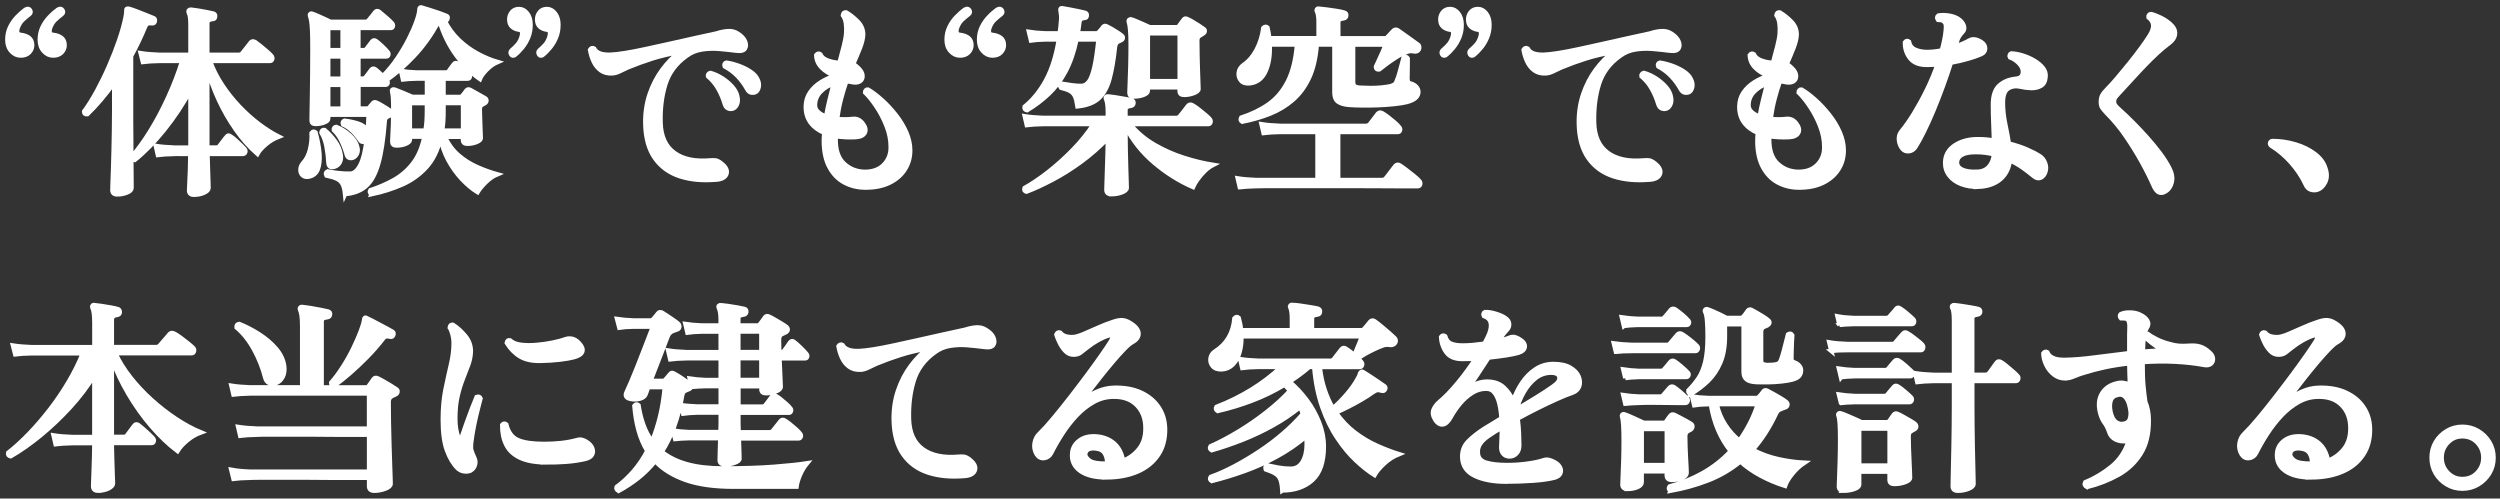
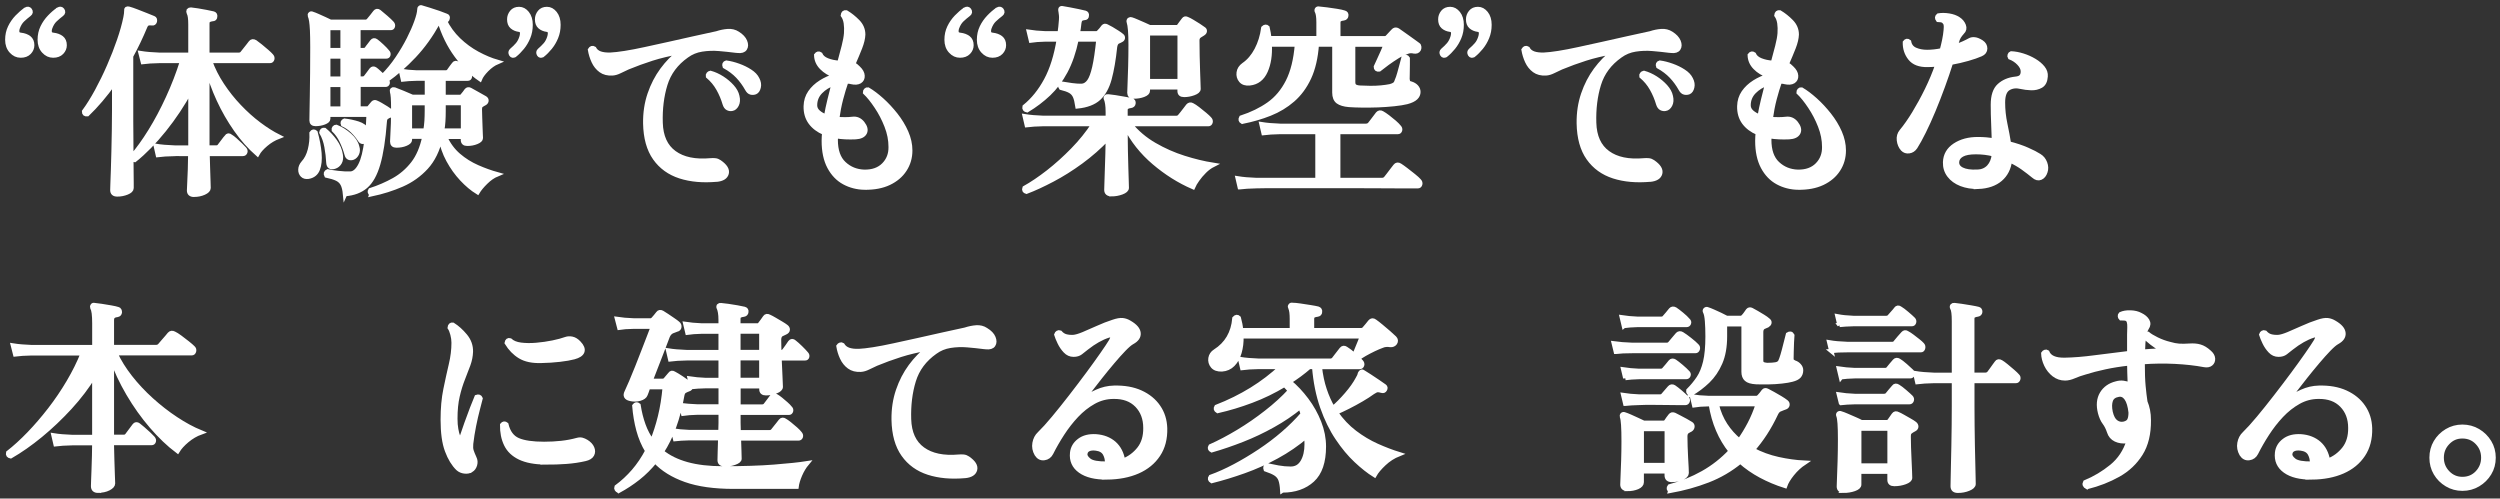
<svg xmlns="http://www.w3.org/2000/svg" width="341" height="68" viewBox="0 0 341 68" fill="none">
  <rect x="0" y="0" width="341" height="68" fill="#333333" stroke="none" />
  <path d="M3.529 1.285C3.762 1.166 3.949 1.192 4.078 1.363C4.234 1.586 4.208 1.772 4.001 1.933C3.674 2.182 3.368 2.441 3.078 2.716C2.793 2.99 2.57 3.358 2.41 3.814C2.332 4.048 2.316 4.26 2.363 4.441C2.41 4.623 2.57 4.726 2.845 4.758C3.301 4.809 3.674 4.949 3.959 5.167C4.244 5.39 4.389 5.721 4.389 6.167C4.389 6.535 4.255 6.862 3.98 7.147C3.705 7.432 3.322 7.577 2.824 7.577C2.327 7.577 1.917 7.38 1.549 6.981C1.181 6.582 1 6.063 1 5.426C1 4.789 1.124 4.229 1.373 3.711C1.622 3.192 1.943 2.736 2.332 2.327C2.726 1.923 3.12 1.576 3.529 1.291V1.285ZM7.955 1.285C8.188 1.166 8.374 1.192 8.504 1.363C8.659 1.586 8.634 1.772 8.426 1.933C8.1 2.182 7.794 2.441 7.504 2.716C7.219 2.99 6.996 3.358 6.835 3.814C6.758 4.048 6.742 4.26 6.789 4.441C6.835 4.623 6.996 4.726 7.271 4.758C7.727 4.809 8.1 4.949 8.385 5.167C8.67 5.39 8.815 5.721 8.815 6.167C8.815 6.535 8.68 6.862 8.406 7.147C8.131 7.432 7.747 7.577 7.25 7.577C6.752 7.577 6.343 7.38 5.975 6.981C5.607 6.582 5.426 6.063 5.426 5.426C5.426 4.789 5.55 4.229 5.799 3.711C6.048 3.192 6.369 2.736 6.758 2.327C7.146 1.918 7.545 1.576 7.955 1.291V1.285Z" fill="white" stroke="white" stroke-width="0.6" />
  <path d="M15.971 26.513C15.541 26.513 15.329 26.316 15.329 25.927C15.329 25.855 15.339 25.57 15.354 25.072C15.375 24.58 15.396 23.942 15.422 23.17C15.448 22.398 15.474 21.543 15.494 20.61C15.515 19.677 15.531 18.734 15.551 17.786C15.572 16.832 15.577 15.941 15.577 15.101V11.267C14.344 12.982 13.126 14.417 11.914 15.578C11.613 15.614 11.468 15.495 11.468 15.215C12.048 14.433 12.629 13.5 13.219 12.417C13.805 11.334 14.365 10.199 14.883 9.002C15.406 7.81 15.862 6.639 16.256 5.488C16.65 4.343 16.935 3.312 17.122 2.394C17.194 2.042 17.236 1.715 17.236 1.415C17.199 1.208 17.308 1.135 17.573 1.192C17.852 1.265 18.205 1.389 18.635 1.555C19.065 1.721 19.495 1.892 19.92 2.058C20.35 2.223 20.692 2.363 20.957 2.477C21.107 2.534 21.164 2.685 21.122 2.923C21.05 3.13 20.925 3.213 20.76 3.177C20.48 3.141 20.273 3.156 20.133 3.218C19.993 3.281 19.873 3.436 19.78 3.68C19.221 5.022 18.588 6.348 17.878 7.654V16.584C17.878 17.216 17.878 17.926 17.894 18.708C17.904 19.491 17.909 20.279 17.909 21.072C17.909 21.864 17.909 22.6 17.925 23.284C17.935 23.963 17.941 24.518 17.941 24.948V25.648C17.941 25.891 17.733 26.093 17.313 26.264C16.894 26.435 16.448 26.518 15.987 26.518L15.971 26.513ZM26.465 26.57C26.02 26.57 25.792 26.373 25.792 25.984C25.792 25.891 25.807 25.575 25.833 25.031C25.859 24.492 25.89 23.844 25.916 23.098C25.942 22.352 25.958 21.652 25.958 20.999H24.724C24.165 20.978 23.864 20.978 23.828 20.999C22.858 21.02 22.091 21.066 21.532 21.139L21.252 19.905C21.941 20.02 22.791 20.092 23.797 20.128H25.978V12.319C24.931 14.241 23.739 16.034 22.397 17.703C21.055 19.372 19.713 20.75 18.365 21.828C18.065 21.792 17.935 21.642 17.972 21.382C18.811 20.413 19.656 19.242 20.506 17.869C21.356 16.495 22.159 14.993 22.91 13.35C23.667 11.707 24.315 10.028 24.854 8.313H21.75C20.78 8.333 20.024 8.38 19.485 8.453L19.179 7.25C19.889 7.364 20.739 7.437 21.724 7.473H25.978V3.358C25.978 2.539 25.906 2.006 25.755 1.762C25.698 1.633 25.688 1.519 25.73 1.425C25.787 1.353 25.89 1.311 26.035 1.311C26.258 1.332 26.569 1.373 26.958 1.436C27.352 1.503 27.745 1.57 28.15 1.648C28.549 1.721 28.865 1.788 29.088 1.845C29.295 1.902 29.378 2.042 29.342 2.265C29.342 2.488 29.222 2.602 28.979 2.602C28.792 2.622 28.632 2.669 28.492 2.742C28.352 2.814 28.279 2.975 28.279 3.218V7.473H32.56C32.767 7.473 32.923 7.411 33.037 7.276C33.109 7.183 33.228 7.038 33.384 6.841C33.544 6.644 33.7 6.447 33.861 6.24C34.021 6.032 34.125 5.892 34.182 5.82C34.332 5.613 34.534 5.587 34.799 5.737C34.964 5.851 35.203 6.032 35.514 6.281C35.819 6.535 36.115 6.779 36.395 7.022C36.675 7.266 36.871 7.452 36.98 7.582C37.131 7.732 37.182 7.888 37.136 8.059C37.089 8.224 36.991 8.313 36.84 8.313H28.642C29.051 9.453 29.601 10.541 30.295 11.588C30.984 12.635 31.762 13.614 32.632 14.526C33.498 15.438 34.4 16.247 35.332 16.946C36.265 17.646 37.162 18.211 38.017 18.641C37.385 18.884 36.794 19.232 36.255 19.693C35.716 20.149 35.332 20.584 35.109 20.994C34.047 20.061 33.068 18.957 32.171 17.677C31.275 16.397 30.497 15.044 29.834 13.604C29.171 12.168 28.652 10.733 28.279 9.292V20.123H29.513C29.699 20.123 29.839 20.056 29.932 19.926C30.026 19.812 30.186 19.6 30.419 19.284C30.653 18.968 30.813 18.76 30.912 18.667C31.041 18.444 31.218 18.423 31.446 18.61C31.611 18.703 31.824 18.864 32.073 19.087C32.327 19.309 32.565 19.532 32.798 19.76C33.031 19.983 33.202 20.159 33.316 20.294C33.467 20.444 33.513 20.6 33.456 20.755C33.399 20.916 33.291 20.994 33.12 20.994H28.305C28.326 21.61 28.341 22.263 28.362 22.953C28.383 23.642 28.398 24.238 28.419 24.746C28.44 25.248 28.445 25.549 28.445 25.642C28.445 25.886 28.238 26.098 27.828 26.285C27.419 26.471 26.963 26.565 26.455 26.565L26.465 26.57Z" fill="white" stroke="white" stroke-width="0.6" />
  <path d="M42.081 24.103C41.729 24.16 41.454 24.088 41.257 23.891C41.06 23.694 40.967 23.44 40.977 23.124C40.988 22.808 41.112 22.507 41.356 22.227C41.786 21.761 42.092 21.16 42.278 20.424C42.465 19.688 42.537 18.926 42.501 18.143C42.651 17.921 42.827 17.89 43.035 18.061C43.315 19.066 43.491 20.014 43.569 20.9C43.641 21.787 43.569 22.512 43.346 23.082C43.123 23.652 42.703 23.989 42.086 24.103H42.081ZM47.067 26.482C47.01 25.886 46.901 25.43 46.73 25.108C46.564 24.792 46.305 24.549 45.963 24.383C45.615 24.217 45.139 24.067 44.522 23.937C44.392 23.678 44.45 23.492 44.688 23.378C45.004 23.45 45.476 23.528 46.103 23.6C46.73 23.673 47.3 23.704 47.823 23.683C48.326 23.647 48.772 23.258 49.15 22.523C49.533 21.787 49.818 20.641 50.005 19.092C49.984 19.128 49.958 19.164 49.922 19.206C49.792 19.299 49.647 19.346 49.487 19.346C49.326 19.346 49.191 19.253 49.083 19.066C48.803 18.636 48.471 18.237 48.087 17.864C47.704 17.491 47.269 17.19 46.787 16.967C46.693 16.724 46.761 16.558 46.984 16.464C47.637 16.537 48.258 16.672 48.844 16.858C49.43 17.045 49.844 17.356 50.088 17.781C50.109 17.801 50.114 17.817 50.114 17.838C50.114 17.858 50.124 17.884 50.14 17.921C50.176 17.568 50.207 17.2 50.223 16.827C50.243 16.454 50.259 16.06 50.28 15.651H44.766V16.21C44.766 16.397 44.584 16.558 44.221 16.698C43.859 16.837 43.46 16.91 43.035 16.91C42.682 16.91 42.501 16.749 42.501 16.433C42.501 16.34 42.501 15.988 42.517 15.371C42.527 14.754 42.537 13.977 42.558 13.034C42.579 12.091 42.589 11.049 42.599 9.898C42.61 8.753 42.615 7.597 42.615 6.442C42.615 5.473 42.599 4.706 42.574 4.146C42.548 3.586 42.506 3.156 42.459 2.861C42.413 2.56 42.351 2.327 42.278 2.161C42.242 2.032 42.257 1.949 42.335 1.907C42.392 1.835 42.475 1.824 42.589 1.881C42.776 1.938 43.029 2.037 43.346 2.177C43.662 2.317 43.983 2.462 44.31 2.612C44.636 2.762 44.89 2.881 45.077 2.975H49.86C50.026 2.975 50.166 2.907 50.28 2.778C50.373 2.664 50.528 2.477 50.741 2.218C50.953 1.959 51.098 1.772 51.176 1.658C51.326 1.472 51.503 1.451 51.71 1.601C51.953 1.788 52.259 2.047 52.632 2.374C53.005 2.7 53.285 2.964 53.472 3.172C53.586 3.301 53.622 3.441 53.586 3.591C53.55 3.742 53.456 3.814 53.306 3.814H48.886V6.836H49.585C49.772 6.836 49.912 6.779 50.005 6.67C50.098 6.519 50.228 6.343 50.399 6.136C50.565 5.929 50.689 5.773 50.762 5.659C50.912 5.473 51.088 5.452 51.295 5.602C51.503 5.753 51.767 5.981 52.093 6.286C52.42 6.592 52.669 6.851 52.834 7.058C52.964 7.188 53.011 7.328 52.974 7.478C52.938 7.628 52.845 7.701 52.695 7.701H48.891V10.722H49.476C49.642 10.722 49.782 10.655 49.896 10.525C49.989 10.396 50.119 10.225 50.29 10.007C50.456 9.795 50.58 9.629 50.653 9.515C50.803 9.328 50.979 9.308 51.187 9.458C51.316 9.551 51.477 9.686 51.663 9.862C51.85 10.038 52.036 10.209 52.223 10.38C52.949 9.655 53.612 8.846 54.208 7.96C54.804 7.074 55.322 6.198 55.763 5.328C56.203 4.462 56.545 3.674 56.799 2.964C57.053 2.254 57.188 1.715 57.203 1.342C57.203 1.192 57.229 1.099 57.286 1.062C57.359 0.99 57.447 0.98 57.54 1.037C57.747 1.094 58.074 1.192 58.52 1.332C58.965 1.472 59.421 1.622 59.877 1.778C60.333 1.938 60.665 2.063 60.872 2.156C61.059 2.213 61.116 2.343 61.038 2.55C61.017 2.716 60.909 2.804 60.701 2.804H60.644C61.131 3.794 61.764 4.664 62.546 5.421C63.329 6.177 64.189 6.805 65.122 7.312C66.055 7.815 66.967 8.199 67.863 8.458C67.34 8.681 66.847 9.033 66.381 9.505C65.915 9.981 65.609 10.406 65.459 10.779C64.319 9.997 63.251 8.924 62.256 7.561C61.256 6.198 60.489 4.633 59.95 2.861C59.877 2.918 59.8 3.001 59.727 3.115C58.773 4.83 57.696 6.333 56.483 7.618C55.27 8.903 54.021 10.007 52.731 10.919V10.945C52.86 11.075 52.907 11.21 52.871 11.349C52.834 11.489 52.741 11.562 52.591 11.562H48.896V14.806H50.072C50.202 14.806 50.306 14.759 50.378 14.666C50.451 14.573 50.539 14.469 50.632 14.36C50.725 14.252 50.808 14.148 50.886 14.055C51.016 13.925 51.166 13.904 51.332 13.998C51.482 14.055 51.684 14.158 51.933 14.303C52.181 14.448 52.441 14.604 52.7 14.765C52.959 14.925 53.145 15.05 53.26 15.143C53.353 15.215 53.399 15.319 53.399 15.449C53.399 15.578 53.332 15.682 53.202 15.754C53.13 15.775 53.062 15.796 53.005 15.822C52.949 15.848 52.892 15.884 52.84 15.92C52.617 16.014 52.492 16.236 52.477 16.594C52.29 19.04 51.99 20.963 51.58 22.372C51.171 23.782 50.606 24.792 49.886 25.409C49.165 26.026 48.227 26.378 47.072 26.471L47.067 26.482ZM45.636 22.735C45.113 22.901 44.833 22.725 44.797 22.201C44.76 21.491 44.678 20.771 44.543 20.035C44.413 19.299 44.18 18.641 43.843 18.061C43.879 17.801 44.019 17.687 44.263 17.724C44.802 18.169 45.284 18.688 45.704 19.278C46.123 19.864 46.377 20.476 46.471 21.113C46.543 21.543 46.496 21.895 46.331 22.175C46.165 22.455 45.932 22.642 45.631 22.735H45.636ZM44.771 6.841H46.73V3.819H44.771V6.841ZM44.771 10.727H46.73V7.706H44.771V10.727ZM44.771 14.816H46.73V11.572H44.771V14.816ZM48.155 21.502C47.968 21.574 47.792 21.579 47.621 21.517C47.455 21.455 47.341 21.299 47.284 21.056C47.118 20.439 46.885 19.833 46.6 19.237C46.315 18.641 45.952 18.138 45.522 17.724C45.502 17.61 45.533 17.511 45.605 17.428C45.678 17.345 45.766 17.304 45.859 17.304C46.512 17.563 47.118 17.941 47.678 18.439C48.238 18.936 48.585 19.46 48.715 20.019C48.829 20.372 48.818 20.688 48.689 20.957C48.559 21.227 48.383 21.408 48.155 21.502ZM50.673 26.482C50.559 26.425 50.492 26.342 50.461 26.228C50.435 26.114 50.445 26.021 50.502 25.948C51.658 25.575 52.736 25.108 53.736 24.549C54.736 23.989 55.597 23.243 56.327 22.31C57.053 21.377 57.576 20.154 57.892 18.646H55.908V19.092C55.908 19.278 55.721 19.449 55.348 19.61C54.975 19.771 54.545 19.848 54.063 19.848C53.69 19.848 53.503 19.672 53.503 19.315C53.503 19.185 53.519 18.89 53.544 18.434C53.57 17.978 53.596 17.433 53.617 16.796C53.638 16.164 53.643 15.526 53.643 14.894C53.643 14.205 53.627 13.676 53.602 13.313C53.576 12.951 53.534 12.676 53.477 12.489C53.441 12.376 53.456 12.293 53.534 12.236C53.591 12.179 53.664 12.168 53.757 12.21H53.814C54.073 12.303 54.462 12.458 54.975 12.671C55.488 12.883 55.913 13.065 56.25 13.215H58.234V10.722H56.861C56.022 10.743 55.389 10.779 54.959 10.836L54.705 9.691C55.286 9.784 56.001 9.852 56.861 9.888H60.805C60.971 9.888 61.111 9.821 61.225 9.691C61.318 9.562 61.432 9.396 61.572 9.199C61.712 9.002 61.826 8.852 61.924 8.738C62.054 8.551 62.23 8.541 62.458 8.712C62.665 8.862 62.919 9.08 63.225 9.37C63.531 9.66 63.769 9.909 63.94 10.111C64.07 10.24 64.116 10.375 64.08 10.515C64.044 10.655 63.951 10.727 63.8 10.727H60.499V13.22H62.738C62.888 13.22 62.997 13.163 63.075 13.054C63.168 12.94 63.267 12.821 63.37 12.692C63.474 12.562 63.562 12.438 63.635 12.329C63.764 12.179 63.925 12.153 64.111 12.246C64.334 12.376 64.671 12.562 65.117 12.806C65.562 13.049 65.909 13.246 66.153 13.391C66.303 13.485 66.366 13.604 66.35 13.754C66.329 13.904 66.246 14.013 66.096 14.091C66.023 14.127 65.951 14.163 65.884 14.205C65.816 14.241 65.759 14.277 65.702 14.319C65.536 14.391 65.448 14.599 65.448 14.936C65.448 15.215 65.459 15.557 65.474 15.957C65.495 16.361 65.505 16.77 65.516 17.19C65.526 17.61 65.536 17.972 65.557 18.283C65.578 18.589 65.583 18.776 65.583 18.828C65.583 19.035 65.391 19.216 65.008 19.372C64.624 19.532 64.199 19.61 63.733 19.61C63.339 19.61 63.147 19.434 63.147 19.076V18.657H60.686C61.152 19.683 61.774 20.527 62.546 21.191C63.318 21.854 64.173 22.388 65.106 22.797C66.039 23.207 66.946 23.533 67.822 23.777C67.283 24 66.759 24.357 66.257 24.855C65.754 25.347 65.381 25.803 65.137 26.212C64.412 25.767 63.697 25.166 62.997 24.419C62.297 23.673 61.686 22.818 61.163 21.859C60.639 20.9 60.287 19.874 60.1 18.796C59.706 20.476 59.053 21.818 58.126 22.828C57.203 23.834 56.099 24.621 54.825 25.181C53.544 25.741 52.161 26.181 50.668 26.497L50.673 26.482ZM55.908 17.812H58.032C58.105 17.382 58.157 16.946 58.188 16.495C58.214 16.05 58.229 15.573 58.229 15.07V14.065H55.908V17.817V17.812ZM60.302 17.812H63.158V14.06H60.499V15.153C60.499 15.64 60.484 16.102 60.458 16.537C60.432 16.977 60.38 17.402 60.302 17.812Z" fill="white" stroke="white" stroke-width="0.6" />
  <path d="M70.2 7.514C69.998 7.634 69.842 7.608 69.728 7.437C69.593 7.214 69.614 7.027 69.796 6.867C70.086 6.618 70.35 6.359 70.594 6.084C70.832 5.81 71.024 5.447 71.159 4.986C71.226 4.752 71.241 4.54 71.2 4.358C71.159 4.177 71.024 4.073 70.79 4.048C70.412 3.996 70.096 3.856 69.842 3.638C69.588 3.415 69.464 3.084 69.464 2.638C69.464 2.27 69.583 1.949 69.816 1.658C70.049 1.368 70.381 1.228 70.806 1.228C71.231 1.228 71.583 1.425 71.9 1.814C72.21 2.208 72.371 2.726 72.371 3.379C72.371 4.032 72.262 4.576 72.05 5.094C71.837 5.613 71.568 6.069 71.236 6.478C70.905 6.882 70.562 7.229 70.205 7.514H70.2ZM73.998 7.514C73.796 7.634 73.641 7.608 73.527 7.437C73.392 7.214 73.413 7.027 73.594 6.867C73.884 6.618 74.149 6.359 74.392 6.084C74.636 5.81 74.822 5.447 74.957 4.986C75.025 4.752 75.04 4.54 74.999 4.358C74.957 4.177 74.822 4.073 74.589 4.048C74.211 3.996 73.895 3.856 73.641 3.638C73.387 3.415 73.263 3.084 73.263 2.638C73.263 2.27 73.382 1.949 73.615 1.658C73.848 1.368 74.18 1.228 74.605 1.228C75.03 1.228 75.382 1.425 75.698 1.814C76.009 2.208 76.17 2.726 76.17 3.379C76.17 4.032 76.061 4.576 75.849 5.094C75.636 5.613 75.367 6.069 75.035 6.478C74.703 6.882 74.361 7.229 74.004 7.514H73.998Z" fill="white" stroke="white" stroke-width="0.6" />
  <path d="M97.759 24.497C95.873 24.663 94.209 24.518 92.764 24.051C91.318 23.585 90.172 22.761 89.333 21.574C88.493 20.387 88.053 18.807 88.017 16.832C87.996 15.397 88.198 14.06 88.618 12.832C89.037 11.603 89.608 10.5 90.323 9.53C91.043 8.561 91.831 7.748 92.686 7.095C91.307 7.338 90.053 7.634 88.934 7.991C87.814 8.349 86.716 8.748 85.633 9.194C85.26 9.359 84.897 9.536 84.539 9.712C84.187 9.888 83.85 9.987 83.534 10.007C82.902 10.043 82.373 9.909 81.953 9.603C81.534 9.297 81.207 8.888 80.974 8.385C80.741 7.882 80.575 7.349 80.481 6.789C80.632 6.545 80.818 6.488 81.041 6.623C81.207 6.939 81.482 7.162 81.855 7.297C82.228 7.426 82.705 7.483 83.28 7.463C83.767 7.442 84.42 7.369 85.239 7.24C86.058 7.11 86.99 6.934 88.022 6.706C89.053 6.478 90.141 6.245 91.281 5.991C92.421 5.737 93.541 5.488 94.655 5.234C95.764 4.98 96.806 4.752 97.775 4.55C98.278 4.384 98.78 4.281 99.273 4.245C99.765 4.208 100.221 4.317 100.63 4.581C101.133 4.897 101.465 5.255 101.625 5.644C101.786 6.038 101.781 6.364 101.61 6.623C101.444 6.882 101.117 6.986 100.63 6.929C100.558 6.929 100.454 6.919 100.325 6.903C99.615 6.81 98.863 6.732 98.07 6.665C97.277 6.597 96.5 6.628 95.733 6.748C94.966 6.867 94.277 7.152 93.66 7.603C92.204 8.629 91.235 9.935 90.748 11.521C90.26 13.106 90.048 14.853 90.105 16.755C90.162 18.62 90.784 19.988 91.981 20.854C93.173 21.719 94.816 22.061 96.904 21.875C97.127 21.854 97.345 21.854 97.547 21.875C97.754 21.895 97.946 21.968 98.132 22.098C98.915 22.637 99.242 23.155 99.112 23.652C98.982 24.145 98.526 24.43 97.739 24.507L97.759 24.497ZM99.832 14.842C99.646 14.879 99.459 14.853 99.273 14.759C99.086 14.666 98.946 14.469 98.853 14.174C98.645 13.464 98.361 12.78 97.987 12.117C97.614 11.453 97.137 10.883 96.562 10.396C96.541 10.282 96.562 10.183 96.635 10.101C96.702 10.018 96.79 9.966 96.899 9.945C97.438 10.095 97.972 10.339 98.495 10.671C99.019 11.007 99.469 11.391 99.853 11.816C100.236 12.246 100.475 12.681 100.568 13.132C100.682 13.599 100.651 13.992 100.485 14.309C100.319 14.625 100.102 14.801 99.843 14.842H99.832ZM103.019 12.578C102.833 12.65 102.636 12.666 102.434 12.619C102.226 12.572 102.05 12.407 101.9 12.127C101.548 11.495 101.128 10.919 100.641 10.406C100.154 9.893 99.558 9.442 98.848 9.049C98.754 8.789 98.827 8.618 99.07 8.546C99.594 8.618 100.143 8.758 100.724 8.966C101.304 9.173 101.827 9.427 102.304 9.738C102.781 10.043 103.113 10.396 103.299 10.785C103.507 11.178 103.564 11.552 103.481 11.904C103.398 12.256 103.242 12.484 103.019 12.578Z" fill="white" stroke="white" stroke-width="0.6" />
  <path d="M117.94 25.59C116.914 25.57 115.981 25.331 115.142 24.875C114.302 24.419 113.629 23.72 113.126 22.776C112.623 21.833 112.369 20.646 112.369 19.206C112.369 19.019 112.369 18.838 112.385 18.662C112.395 18.485 112.405 18.304 112.426 18.117C111.623 17.781 111.001 17.309 110.55 16.703C110.105 16.096 109.887 15.355 109.908 14.479C109.928 13.77 110.12 13.148 110.493 12.604C110.866 12.065 111.359 11.603 111.965 11.22C112.571 10.836 113.219 10.546 113.908 10.339C113.162 10.08 112.551 9.707 112.074 9.219C111.597 8.732 111.348 8.167 111.333 7.514C111.499 7.292 111.685 7.255 111.892 7.4C112.043 7.753 112.354 8.033 112.83 8.224C113.307 8.416 113.862 8.535 114.494 8.572C114.717 7.753 114.919 6.996 115.095 6.307C115.271 5.618 115.38 5.027 115.416 4.545C115.453 4.042 115.437 3.576 115.375 3.146C115.308 2.716 115.173 2.363 114.971 2.083C115.007 1.783 115.157 1.653 115.416 1.69C115.976 2.026 116.505 2.446 116.997 2.949C117.489 3.452 117.738 4.042 117.738 4.711C117.717 5.234 117.577 5.825 117.318 6.488C117.059 7.152 116.738 7.914 116.365 8.769C116.515 8.826 116.639 8.893 116.743 8.981C116.847 9.064 116.95 9.162 117.064 9.276C117.438 9.629 117.634 9.981 117.65 10.329C117.671 10.676 117.541 10.93 117.272 11.101C117.002 11.267 116.614 11.298 116.111 11.184C115.997 11.147 115.888 11.127 115.774 11.127C115.66 11.127 115.551 11.116 115.437 11.101C115.178 11.847 114.934 12.645 114.712 13.495C114.489 14.345 114.313 15.262 114.178 16.252C114.551 16.273 114.914 16.278 115.271 16.278C115.629 16.278 115.961 16.257 116.277 16.221C116.816 16.148 117.277 16.34 117.65 16.806C118.044 17.309 118.142 17.744 117.956 18.107C117.769 18.47 117.349 18.672 116.696 18.708C116.23 18.729 115.769 18.729 115.313 18.708C114.857 18.688 114.421 18.641 114.012 18.568V18.807C114.012 18.89 114.002 18.978 113.986 19.071C113.986 20.527 114.364 21.61 115.121 22.315C115.878 23.025 116.795 23.398 117.878 23.435C119.018 23.455 119.909 23.134 120.552 22.481C121.195 21.828 121.506 21.014 121.49 20.045C121.49 19.092 121.304 18.143 120.93 17.19C120.557 16.236 120.101 15.355 119.557 14.547C119.018 13.733 118.495 13.085 117.992 12.604C117.992 12.489 118.028 12.396 118.106 12.308C118.179 12.225 118.272 12.194 118.386 12.21C118.982 12.562 119.614 13.039 120.277 13.635C120.941 14.231 121.568 14.91 122.169 15.666C122.765 16.423 123.247 17.216 123.61 18.045C123.972 18.874 124.154 19.703 124.154 20.522C124.154 21.491 123.9 22.367 123.397 23.139C122.895 23.916 122.179 24.518 121.257 24.958C120.334 25.393 119.225 25.606 117.94 25.585V25.59ZM112.68 15.905C112.81 15.138 112.97 14.381 113.157 13.624C113.343 12.868 113.53 12.127 113.717 11.401C113.027 11.624 112.431 11.992 111.924 12.505C111.421 13.018 111.167 13.64 111.167 14.366C111.167 14.718 111.312 15.029 111.602 15.288C111.892 15.547 112.25 15.754 112.68 15.905Z" fill="white" stroke="white" stroke-width="0.6" />
  <path d="M131.647 1.285C131.88 1.166 132.067 1.192 132.196 1.363C132.352 1.586 132.326 1.772 132.119 1.933C131.792 2.182 131.486 2.441 131.196 2.716C130.911 2.99 130.688 3.358 130.528 3.814C130.45 4.048 130.434 4.26 130.481 4.441C130.528 4.623 130.688 4.726 130.963 4.758C131.419 4.809 131.792 4.949 132.077 5.167C132.362 5.39 132.507 5.721 132.507 6.167C132.507 6.535 132.373 6.862 132.098 7.147C131.823 7.432 131.44 7.577 130.942 7.577C130.445 7.577 130.035 7.38 129.667 6.981C129.3 6.582 129.118 6.063 129.118 5.426C129.118 4.789 129.243 4.229 129.491 3.711C129.74 3.192 130.061 2.736 130.45 2.327C130.844 1.923 131.238 1.576 131.647 1.291V1.285ZM136.073 1.285C136.306 1.166 136.493 1.192 136.622 1.363C136.778 1.586 136.752 1.772 136.544 1.933C136.218 2.182 135.912 2.441 135.622 2.716C135.337 2.99 135.114 3.358 134.953 3.814C134.876 4.048 134.86 4.26 134.907 4.441C134.953 4.623 135.114 4.726 135.389 4.758C135.845 4.809 136.218 4.949 136.503 5.167C136.788 5.39 136.933 5.721 136.933 6.167C136.933 6.535 136.798 6.862 136.524 7.147C136.249 7.432 135.866 7.577 135.368 7.577C134.871 7.577 134.461 7.38 134.093 6.981C133.725 6.582 133.544 6.063 133.544 5.426C133.544 4.789 133.668 4.229 133.917 3.711C134.166 3.192 134.487 2.736 134.876 2.327C135.264 1.918 135.663 1.576 136.073 1.291V1.285Z" fill="white" stroke="white" stroke-width="0.6" />
  <path d="M151.588 26.482C151.142 26.482 150.914 26.285 150.914 25.896C150.914 25.803 150.924 25.513 150.94 25.031C150.961 24.544 150.976 23.948 150.997 23.238C151.018 22.528 151.038 21.787 151.069 21.015C151.095 20.242 151.111 19.517 151.111 18.848C149.971 20.04 148.753 21.113 147.447 22.067C146.141 23.02 144.846 23.834 143.555 24.512C142.265 25.191 141.083 25.741 140 26.15C139.741 26.078 139.653 25.907 139.746 25.648C140.751 25.088 141.829 24.362 142.98 23.466C144.125 22.569 145.245 21.564 146.338 20.444C147.432 19.325 148.375 18.149 149.178 16.92H142.348C141.379 16.941 140.612 16.988 140.052 17.06L139.772 15.858C140.461 15.972 141.311 16.045 142.317 16.081H151.106V15.298C151.106 14.811 151.08 14.433 151.033 14.153C150.987 13.873 150.935 13.666 150.878 13.536C150.805 13.407 150.805 13.303 150.878 13.231C150.935 13.158 151.028 13.127 151.158 13.148C151.38 13.168 151.697 13.21 152.111 13.272C152.521 13.339 152.94 13.407 153.37 13.485C153.801 13.557 154.127 13.624 154.35 13.681C154.557 13.739 154.64 13.878 154.604 14.101C154.583 14.288 154.464 14.402 154.241 14.438C154.055 14.459 153.889 14.505 153.738 14.578C153.588 14.651 153.516 14.801 153.516 15.024V16.086H160.429C160.636 16.086 160.792 16.019 160.906 15.889C160.978 15.817 161.097 15.677 161.253 15.469C161.413 15.262 161.569 15.06 161.73 14.853C161.89 14.645 161.994 14.505 162.051 14.433C162.217 14.246 162.414 14.22 162.636 14.35C162.823 14.443 163.077 14.609 163.393 14.853C163.709 15.096 164.025 15.345 164.331 15.609C164.637 15.868 164.849 16.065 164.963 16.195C165.114 16.345 165.165 16.501 165.119 16.672C165.072 16.837 164.974 16.926 164.823 16.926H154.132C155.065 18.066 156.174 19.004 157.464 19.75C158.75 20.496 160.092 21.087 161.481 21.527C162.87 21.968 164.202 22.289 165.466 22.491C165.057 22.699 164.663 22.984 164.29 23.357C163.916 23.73 163.595 24.108 163.326 24.492C163.056 24.875 162.854 25.212 162.725 25.513C160.838 24.694 159.071 23.58 157.423 22.18C155.775 20.781 154.469 19.139 153.521 17.257V18.434C153.521 19.066 153.531 19.776 153.547 20.558C153.567 21.341 153.583 22.098 153.604 22.823C153.624 23.549 153.64 24.171 153.661 24.683C153.681 25.197 153.687 25.508 153.687 25.622C153.687 25.865 153.464 26.067 153.013 26.238C152.567 26.404 152.09 26.492 151.588 26.492V26.482ZM140.088 15.039C139.808 14.982 139.694 14.827 139.751 14.562C140.907 13.63 141.886 12.417 142.69 10.925C143.493 9.432 144.068 7.587 144.426 5.385H142.524C141.741 5.405 141.104 5.452 140.622 5.524L140.342 4.348C140.938 4.441 141.669 4.509 142.524 4.545H144.54C144.576 4.244 144.612 3.949 144.654 3.648C144.69 3.348 144.721 3.042 144.737 2.726C144.757 2.467 144.757 2.244 144.737 2.068C144.716 1.892 144.7 1.747 144.68 1.633C144.659 1.56 144.654 1.513 144.654 1.493C144.633 1.363 144.633 1.27 144.654 1.213C144.711 1.12 144.804 1.094 144.934 1.13C145.156 1.166 145.467 1.223 145.872 1.296C146.271 1.368 146.675 1.451 147.074 1.534C147.473 1.617 147.789 1.69 148.012 1.747C148.198 1.804 148.271 1.933 148.235 2.14C148.235 2.348 148.131 2.446 147.929 2.446C147.706 2.467 147.535 2.519 147.426 2.612C147.312 2.705 147.24 2.902 147.203 3.198C147.183 3.42 147.157 3.643 147.121 3.871C147.084 4.094 147.048 4.317 147.007 4.545H149.551C149.665 4.545 149.764 4.498 149.857 4.405C149.95 4.312 150.064 4.193 150.194 4.042C150.323 3.892 150.427 3.762 150.499 3.648C150.613 3.519 150.759 3.498 150.945 3.591C151.111 3.664 151.334 3.783 151.603 3.939C151.873 4.099 152.137 4.26 152.401 4.431C152.66 4.597 152.857 4.737 152.987 4.851C153.117 4.944 153.174 5.058 153.153 5.188C153.132 5.317 153.06 5.41 152.93 5.467C152.857 5.504 152.78 5.54 152.707 5.581C152.635 5.618 152.546 5.654 152.453 5.696C152.267 5.81 152.147 6.032 152.09 6.369C151.904 8.142 151.65 9.608 151.334 10.764C151.018 11.919 150.525 12.8 149.867 13.407C149.204 14.013 148.24 14.381 146.97 14.511C146.877 13.894 146.763 13.433 146.623 13.127C146.483 12.821 146.265 12.583 145.965 12.412C145.664 12.246 145.245 12.096 144.706 11.966C144.633 11.873 144.607 11.769 144.638 11.66C144.664 11.546 144.726 11.463 144.82 11.406C144.84 11.406 144.877 11.417 144.934 11.432C145.25 11.489 145.675 11.552 146.208 11.629C146.742 11.702 147.203 11.733 147.592 11.712C147.965 11.676 148.287 11.469 148.556 11.095C148.826 10.722 149.064 10.085 149.271 9.178C149.479 8.271 149.665 7.007 149.831 5.385H146.836C146.483 7.084 145.98 8.535 145.338 9.738C144.695 10.94 143.928 11.961 143.042 12.8C142.156 13.64 141.171 14.386 140.088 15.039ZM154.64 13.163C154.246 13.163 154.055 12.997 154.055 12.661C154.055 12.546 154.07 12.168 154.096 11.515C154.122 10.862 154.153 10.049 154.179 9.08C154.205 8.11 154.22 7.121 154.22 6.115C154.22 4.529 154.137 3.483 153.966 2.98C153.93 2.866 153.956 2.767 154.049 2.674C154.122 2.617 154.215 2.612 154.329 2.648C154.516 2.705 154.77 2.804 155.086 2.944C155.402 3.084 155.723 3.224 156.05 3.363C156.376 3.503 156.63 3.623 156.817 3.711H160.481C160.631 3.711 160.74 3.654 160.817 3.545C160.911 3.431 161.014 3.291 161.123 3.125C161.237 2.959 161.346 2.809 161.46 2.679C161.574 2.514 161.73 2.482 161.937 2.596C162.123 2.669 162.357 2.793 162.636 2.959C162.916 3.125 163.196 3.301 163.476 3.477C163.756 3.654 163.979 3.809 164.15 3.939C164.279 4.011 164.341 4.115 164.331 4.244C164.321 4.374 164.243 4.488 164.093 4.581C164.02 4.618 163.942 4.664 163.87 4.721C163.797 4.778 163.72 4.825 163.647 4.861C163.424 4.991 163.31 5.208 163.31 5.504C163.31 6.193 163.321 6.908 163.336 7.644C163.357 8.38 163.372 9.069 163.393 9.701C163.414 10.334 163.429 10.873 163.45 11.308C163.471 11.748 163.476 12.023 163.476 12.132C163.476 12.355 163.258 12.546 162.818 12.707C162.377 12.868 161.947 12.946 161.517 12.946C161.087 12.946 160.9 12.769 160.9 12.412V11.909H156.563V12.386C156.563 12.609 156.361 12.795 155.962 12.946C155.563 13.096 155.117 13.168 154.635 13.168L154.64 13.163ZM156.568 11.064H160.906V4.545H156.568V11.064Z" fill="white" stroke="white" stroke-width="0.6" />
  <path d="M169.103 25.534L168.823 24.331C169.512 24.445 170.362 24.518 171.368 24.554H179.706V18.003H174.612C173.658 18.024 172.907 18.071 172.347 18.143L172.067 16.941C172.757 17.055 173.607 17.128 174.612 17.164H186.308C186.531 17.164 186.707 17.091 186.842 16.941C186.915 16.848 187.029 16.703 187.179 16.506C187.329 16.309 187.48 16.112 187.625 15.92C187.775 15.723 187.879 15.589 187.93 15.516C188.096 15.329 188.293 15.303 188.516 15.433C188.723 15.547 188.977 15.718 189.288 15.951C189.594 16.184 189.895 16.428 190.185 16.677C190.475 16.931 190.682 17.138 190.812 17.304C190.962 17.454 191.014 17.61 190.967 17.765C190.921 17.926 190.822 18.003 190.672 18.003H182.531V24.554H188.49C188.713 24.554 188.889 24.481 189.024 24.331C189.117 24.217 189.247 24.051 189.418 23.828C189.584 23.606 189.76 23.378 189.936 23.144C190.112 22.911 190.237 22.75 190.314 22.657C190.48 22.434 190.698 22.403 190.957 22.574C191.164 22.704 191.444 22.906 191.797 23.175C192.149 23.445 192.496 23.715 192.833 23.989C193.17 24.259 193.413 24.481 193.558 24.647C193.709 24.798 193.761 24.958 193.714 25.134C193.667 25.311 193.558 25.399 193.393 25.399H191.408C190.532 25.399 189.464 25.399 188.205 25.383C186.946 25.373 185.598 25.368 184.163 25.368H172.902C172.088 25.368 171.58 25.378 171.378 25.393C170.425 25.414 169.673 25.461 169.113 25.534H169.103ZM169.44 16.604C169.217 16.475 169.17 16.288 169.3 16.045C170.736 15.578 171.99 14.967 173.062 14.21C174.135 13.454 175.001 12.422 175.664 11.116C176.327 9.81 176.742 8.131 176.908 6.079H173.187C173.259 7.499 173.073 8.706 172.627 9.701C172.181 10.702 171.461 11.256 170.471 11.365C169.932 11.422 169.528 11.298 169.269 10.987C169.01 10.681 168.906 10.313 168.963 9.893C169.02 9.473 169.243 9.126 169.637 8.846C170.347 8.359 170.932 7.675 171.399 6.789C171.865 5.903 172.171 4.908 172.321 3.809C172.415 3.716 172.513 3.664 172.617 3.654C172.72 3.643 172.808 3.68 172.881 3.752C172.995 4.239 173.078 4.721 173.135 5.208H179.851V3.032C179.851 2.659 179.831 2.358 179.794 2.125C179.758 1.892 179.711 1.721 179.654 1.607C179.582 1.493 179.571 1.384 179.628 1.27C179.685 1.177 179.789 1.151 179.934 1.187C180.178 1.208 180.52 1.244 180.971 1.301C181.416 1.358 181.872 1.42 182.328 1.498C182.784 1.57 183.126 1.648 183.349 1.721C183.572 1.778 183.665 1.918 183.629 2.14C183.608 2.348 183.489 2.467 183.266 2.503C183.059 2.524 182.888 2.571 182.748 2.643C182.608 2.716 182.541 2.876 182.541 3.12V5.219H188.863C189.029 5.219 189.164 5.162 189.257 5.053C189.35 4.939 189.475 4.804 189.635 4.649C189.796 4.488 189.92 4.353 190.014 4.244C190.2 4.022 190.413 3.985 190.656 4.13C190.713 4.167 190.874 4.286 191.149 4.478C191.418 4.675 191.724 4.887 192.056 5.12C192.387 5.353 192.688 5.566 192.952 5.763C193.211 5.96 193.372 6.074 193.429 6.11C193.522 6.167 193.574 6.266 193.584 6.405C193.595 6.545 193.569 6.665 193.517 6.758C193.387 6.981 193.17 7.064 192.874 7.012C192.522 6.919 192.185 6.95 191.869 7.095C191.496 7.209 191.076 7.406 190.61 7.696C190.143 7.986 189.687 8.292 189.236 8.618C188.791 8.945 188.418 9.23 188.117 9.473C187.816 9.51 187.671 9.391 187.671 9.111C187.744 8.945 187.879 8.66 188.065 8.256C188.252 7.857 188.438 7.442 188.625 7.022C188.811 6.602 188.941 6.291 189.019 6.084H184.567V11.204C184.567 11.484 184.645 11.676 184.806 11.78C184.966 11.883 185.199 11.945 185.521 11.961C185.915 11.982 186.36 11.992 186.863 12.002C187.366 12.013 187.863 11.992 188.361 11.945C188.853 11.899 189.278 11.837 189.635 11.764C189.895 11.691 190.092 11.603 190.221 11.51C190.351 11.417 190.454 11.251 190.527 11.007C190.641 10.764 190.755 10.427 190.879 9.986C190.998 9.551 191.118 9.126 191.226 8.712C191.34 8.302 191.413 8.022 191.449 7.872C191.693 7.706 191.879 7.732 192.009 7.955V8.81C192.009 9.209 192.009 9.608 191.993 9.997C191.983 10.391 191.978 10.65 191.978 10.779C191.999 10.966 192.03 11.106 192.076 11.199C192.123 11.292 192.237 11.36 192.429 11.396C192.745 11.489 192.999 11.64 193.185 11.842C193.372 12.049 193.465 12.282 193.465 12.541C193.465 12.842 193.346 13.106 193.102 13.339C192.859 13.573 192.46 13.764 191.9 13.915C191.434 14.029 190.853 14.122 190.149 14.194C189.449 14.267 188.718 14.319 187.951 14.35C187.184 14.376 186.454 14.386 185.754 14.376C185.054 14.366 184.469 14.345 184.002 14.309C183.329 14.252 182.831 14.101 182.505 13.863C182.178 13.619 182.012 13.21 182.012 12.63V6.079H179.608C179.478 7.872 179.126 9.375 178.561 10.598C177.991 11.821 177.25 12.826 176.338 13.619C175.426 14.412 174.384 15.044 173.218 15.506C172.052 15.972 170.798 16.335 169.455 16.599L169.44 16.604Z" fill="white" stroke="white" stroke-width="0.6" />
  <path d="M197.198 7.514C196.996 7.634 196.84 7.608 196.726 7.437C196.591 7.214 196.612 7.027 196.794 6.867C197.084 6.618 197.348 6.359 197.592 6.084C197.83 5.81 198.022 5.447 198.157 4.986C198.224 4.752 198.239 4.54 198.198 4.358C198.157 4.177 198.022 4.073 197.789 4.048C197.41 3.996 197.094 3.856 196.84 3.638C196.586 3.415 196.462 3.084 196.462 2.638C196.462 2.27 196.581 1.949 196.814 1.658C197.048 1.368 197.379 1.228 197.804 1.228C198.229 1.228 198.581 1.425 198.898 1.814C199.209 2.208 199.369 2.726 199.369 3.379C199.369 4.032 199.26 4.576 199.048 5.094C198.835 5.613 198.566 6.069 198.234 6.478C197.903 6.882 197.561 7.229 197.203 7.514H197.198ZM200.991 7.514C200.789 7.634 200.634 7.608 200.52 7.437C200.385 7.214 200.406 7.027 200.587 6.867C200.877 6.618 201.142 6.359 201.385 6.084C201.629 5.81 201.815 5.447 201.95 4.986C202.017 4.752 202.033 4.54 201.991 4.358C201.95 4.177 201.815 4.073 201.582 4.048C201.204 3.996 200.888 3.856 200.634 3.638C200.38 3.415 200.255 3.084 200.255 2.638C200.255 2.27 200.375 1.949 200.608 1.658C200.841 1.368 201.173 1.228 201.598 1.228C202.023 1.228 202.375 1.425 202.691 1.814C203.002 2.208 203.163 2.726 203.163 3.379C203.163 4.032 203.054 4.576 202.841 5.094C202.629 5.613 202.359 6.069 202.028 6.478C201.696 6.882 201.354 7.229 200.996 7.514H200.991Z" fill="white" stroke="white" stroke-width="0.6" />
  <path d="M225.093 24.497C223.207 24.663 221.543 24.518 220.098 24.051C218.652 23.585 217.506 22.761 216.667 21.574C215.827 20.387 215.387 18.807 215.351 16.832C215.33 15.397 215.532 14.06 215.952 12.832C216.371 11.603 216.942 10.5 217.657 9.53C218.377 8.561 219.165 7.748 220.02 7.095C218.641 7.338 217.387 7.634 216.268 7.991C215.148 8.349 214.05 8.748 212.967 9.194C212.594 9.359 212.231 9.536 211.873 9.712C211.521 9.888 211.184 9.987 210.868 10.007C210.236 10.043 209.707 9.909 209.287 9.603C208.867 9.297 208.541 8.888 208.308 8.385C208.075 7.882 207.909 7.349 207.815 6.789C207.966 6.545 208.152 6.488 208.375 6.623C208.541 6.939 208.816 7.162 209.189 7.297C209.562 7.426 210.039 7.483 210.614 7.463C211.101 7.442 211.754 7.369 212.573 7.24C213.392 7.11 214.324 6.934 215.356 6.706C216.387 6.478 217.475 6.245 218.615 5.991C219.756 5.737 220.875 5.488 221.989 5.234C223.098 4.98 224.14 4.752 225.109 4.55C225.612 4.384 226.114 4.281 226.607 4.245C227.099 4.208 227.555 4.317 227.964 4.581C228.467 4.897 228.799 5.255 228.959 5.644C229.12 6.038 229.115 6.364 228.944 6.623C228.778 6.882 228.451 6.986 227.964 6.929C227.892 6.929 227.788 6.919 227.659 6.903C226.949 6.81 226.197 6.732 225.404 6.665C224.611 6.597 223.834 6.628 223.067 6.748C222.3 6.867 221.611 7.152 220.994 7.603C219.538 8.629 218.569 9.935 218.082 11.521C217.594 13.106 217.382 14.853 217.439 16.755C217.496 18.62 218.118 19.988 219.315 20.854C220.507 21.719 222.15 22.061 224.238 21.875C224.461 21.854 224.679 21.854 224.881 21.875C225.088 21.895 225.28 21.968 225.466 22.098C226.249 22.637 226.575 23.155 226.446 23.652C226.316 24.145 225.86 24.43 225.073 24.507L225.093 24.497ZM227.161 14.842C226.975 14.879 226.788 14.853 226.601 14.759C226.415 14.666 226.275 14.469 226.182 14.174C225.974 13.464 225.689 12.78 225.316 12.117C224.943 11.453 224.466 10.883 223.891 10.396C223.87 10.282 223.891 10.183 223.964 10.101C224.031 10.018 224.119 9.966 224.228 9.945C224.767 10.095 225.301 10.339 225.824 10.671C226.347 11.007 226.798 11.391 227.182 11.816C227.565 12.246 227.804 12.681 227.897 13.132C228.011 13.599 227.98 13.992 227.814 14.309C227.648 14.625 227.431 14.801 227.171 14.842H227.161ZM230.353 12.578C230.167 12.65 229.97 12.666 229.768 12.619C229.56 12.572 229.384 12.407 229.234 12.127C228.882 11.495 228.462 10.919 227.975 10.406C227.488 9.893 226.892 9.442 226.182 9.049C226.088 8.789 226.161 8.618 226.404 8.546C226.928 8.618 227.477 8.758 228.058 8.966C228.638 9.173 229.161 9.427 229.638 9.738C230.115 10.043 230.447 10.396 230.633 10.785C230.841 11.178 230.898 11.552 230.815 11.904C230.732 12.256 230.576 12.484 230.353 12.578Z" fill="white" stroke="white" stroke-width="0.6" />
  <path d="M245.275 25.59C244.249 25.57 243.316 25.331 242.477 24.875C241.637 24.419 240.963 23.72 240.461 22.776C239.958 21.833 239.704 20.646 239.704 19.206C239.704 19.019 239.704 18.838 239.72 18.662C239.73 18.485 239.74 18.304 239.761 18.117C238.958 17.781 238.336 17.309 237.885 16.703C237.44 16.096 237.222 15.355 237.243 14.479C237.263 13.77 237.455 13.148 237.828 12.604C238.201 12.065 238.694 11.603 239.3 11.22C239.906 10.836 240.554 10.546 241.243 10.339C240.497 10.08 239.886 9.707 239.409 9.219C238.932 8.732 238.683 8.167 238.668 7.514C238.834 7.292 239.02 7.255 239.227 7.4C239.378 7.753 239.689 8.033 240.165 8.224C240.642 8.416 241.197 8.535 241.829 8.572C242.052 7.753 242.254 6.996 242.43 6.307C242.606 5.618 242.715 5.027 242.751 4.545C242.788 4.042 242.772 3.576 242.71 3.146C242.643 2.716 242.508 2.363 242.306 2.083C242.342 1.783 242.492 1.653 242.751 1.69C243.311 2.026 243.84 2.446 244.332 2.949C244.824 3.452 245.073 4.042 245.073 4.711C245.052 5.234 244.912 5.825 244.653 6.488C244.394 7.152 244.073 7.914 243.7 8.769C243.85 8.826 243.974 8.893 244.078 8.981C244.182 9.064 244.285 9.162 244.399 9.276C244.772 9.629 244.969 9.981 244.985 10.329C245.006 10.676 244.876 10.93 244.607 11.101C244.337 11.267 243.948 11.298 243.446 11.184C243.332 11.147 243.223 11.127 243.109 11.127C242.995 11.127 242.886 11.116 242.772 11.101C242.513 11.847 242.269 12.645 242.047 13.495C241.824 14.345 241.648 15.262 241.513 16.252C241.886 16.273 242.249 16.278 242.606 16.278C242.964 16.278 243.296 16.257 243.612 16.221C244.151 16.148 244.612 16.34 244.985 16.806C245.379 17.309 245.477 17.744 245.291 18.107C245.104 18.47 244.684 18.672 244.031 18.708C243.565 18.729 243.104 18.729 242.648 18.708C242.192 18.688 241.756 18.641 241.347 18.568V18.807C241.347 18.89 241.337 18.978 241.321 19.071C241.321 20.527 241.699 21.61 242.456 22.315C243.213 23.025 244.13 23.398 245.213 23.435C246.353 23.455 247.244 23.134 247.887 22.481C248.53 21.828 248.841 21.014 248.825 20.045C248.825 19.092 248.639 18.143 248.265 17.19C247.892 16.236 247.436 15.355 246.892 14.547C246.353 13.733 245.83 13.085 245.327 12.604C245.327 12.489 245.363 12.396 245.441 12.308C245.514 12.225 245.607 12.194 245.721 12.21C246.317 12.562 246.949 13.039 247.612 13.635C248.276 14.231 248.903 14.91 249.504 15.666C250.1 16.423 250.582 17.216 250.945 18.045C251.307 18.874 251.489 19.703 251.489 20.522C251.489 21.491 251.235 22.367 250.732 23.139C250.229 23.916 249.514 24.518 248.592 24.958C247.669 25.393 246.56 25.606 245.275 25.585V25.59ZM240.015 15.905C240.145 15.138 240.305 14.381 240.492 13.624C240.678 12.868 240.865 12.127 241.052 11.401C240.362 11.624 239.766 11.992 239.258 12.505C238.756 13.018 238.502 13.64 238.502 14.366C238.502 14.718 238.647 15.029 238.937 15.288C239.227 15.547 239.585 15.754 240.015 15.905Z" fill="white" stroke="white" stroke-width="0.6" />
  <path d="M259.521 20.325C259.241 20.009 259.075 19.61 259.018 19.138C258.961 18.667 259.075 18.258 259.355 17.921C259.915 17.247 260.495 16.423 261.091 15.444C261.687 14.464 262.268 13.407 262.827 12.267C263.387 11.127 263.874 9.961 264.283 8.769C263.838 8.826 263.377 8.852 262.91 8.852C261.827 8.872 261.039 8.572 260.547 7.955C260.055 7.338 259.816 6.613 259.832 5.773C259.998 5.55 260.184 5.519 260.391 5.69C260.485 6.214 260.77 6.576 261.247 6.784C261.723 6.991 262.257 7.09 262.853 7.09C263.485 7.09 264.159 7.017 264.869 6.867C264.999 6.38 265.113 5.913 265.206 5.452C265.299 4.996 265.367 4.55 265.403 4.125C265.439 3.773 265.439 3.509 265.403 3.343C265.367 3.177 265.273 3.027 265.123 2.897C265.05 2.824 264.926 2.773 264.76 2.742C264.594 2.716 264.454 2.7 264.34 2.7C264.175 2.477 264.19 2.28 264.397 2.115C264.843 2.042 265.325 2.047 265.838 2.13C266.351 2.213 266.776 2.368 267.113 2.591C267.465 2.814 267.714 3.11 267.854 3.472C267.994 3.835 267.927 4.151 267.647 4.41C267.46 4.618 267.305 4.814 267.186 5.011C267.066 5.208 266.968 5.462 266.89 5.778C266.869 5.851 266.854 5.944 266.833 6.043C266.812 6.146 266.786 6.245 266.75 6.338C267.123 6.209 267.476 6.069 267.813 5.918C268.149 5.768 268.445 5.618 268.709 5.473C268.875 5.379 269.093 5.348 269.352 5.374C269.611 5.4 269.922 5.53 270.274 5.753C270.611 5.975 270.777 6.266 270.777 6.618C270.777 6.97 270.58 7.235 270.191 7.4C269.725 7.608 269.134 7.81 268.414 8.017C267.693 8.224 266.926 8.401 266.102 8.551C265.786 9.556 265.424 10.624 265.009 11.754C264.6 12.883 264.169 13.982 263.724 15.055C263.278 16.128 262.838 17.097 262.407 17.967C261.977 18.833 261.594 19.532 261.262 20.05C261.039 20.387 260.749 20.579 260.397 20.626C260.044 20.672 259.754 20.574 259.531 20.33L259.521 20.325ZM269.849 25.476C268.973 25.497 268.191 25.368 267.496 25.098C266.807 24.829 266.263 24.435 265.874 23.922C265.481 23.409 265.294 22.808 265.315 22.118C265.351 21.149 265.797 20.382 266.641 19.823C267.491 19.263 268.533 18.983 269.761 18.983C270.507 18.983 271.243 19.04 271.974 19.149C271.953 18.382 271.927 17.605 271.891 16.812C271.855 16.019 271.834 15.174 271.834 14.277C271.834 13.065 272.124 12.199 272.7 11.676C273.28 11.152 274.005 10.847 274.881 10.753C275.311 10.717 275.596 10.598 275.736 10.406C275.876 10.214 275.938 9.966 275.918 9.665C275.897 9.328 275.721 8.986 275.384 8.629C275.047 8.276 274.638 8.002 274.151 7.815C274.094 7.722 274.083 7.618 274.125 7.509C274.161 7.395 274.228 7.323 274.322 7.286C274.824 7.307 275.358 7.406 275.918 7.582C276.477 7.758 277.001 7.991 277.483 8.281C277.97 8.572 278.353 8.898 278.644 9.261C278.934 9.624 279.058 10.012 279.022 10.422C278.986 11.054 278.768 11.484 278.379 11.707C277.985 11.93 277.54 12.034 277.037 12.013C276.534 11.992 276.084 11.94 275.695 11.847C275.021 11.681 274.441 11.743 273.943 12.044C273.451 12.344 273.202 12.987 273.202 13.977C273.202 14.967 273.306 15.915 273.508 16.889C273.715 17.858 273.881 18.755 274.011 19.574C274.964 19.817 275.799 20.097 276.514 20.413C277.234 20.729 277.778 21.009 278.151 21.253C278.524 21.476 278.789 21.802 278.949 22.232C279.11 22.662 279.12 23.061 278.991 23.435C278.861 23.844 278.644 24.113 278.333 24.248C278.027 24.378 277.706 24.295 277.369 23.994C276.939 23.642 276.462 23.274 275.928 22.89C275.394 22.507 274.804 22.17 274.151 21.869C274.021 22.953 273.586 23.813 272.85 24.445C272.114 25.077 271.109 25.425 269.844 25.482L269.849 25.476ZM269.735 23.435C270.388 23.398 270.906 23.17 271.29 22.75C271.673 22.331 271.901 21.766 271.974 21.056C271.191 20.849 270.367 20.75 269.512 20.75C268.657 20.75 268.046 20.864 267.621 21.097C267.196 21.331 266.973 21.652 266.937 22.061C266.9 22.528 267.123 22.88 267.61 23.124C268.098 23.367 268.802 23.471 269.735 23.429V23.435Z" fill="white" stroke="white" stroke-width="0.6" />
-   <path d="M295.345 26.119C294.713 26.513 294.2 26.28 293.806 25.419C293.339 24.357 292.78 23.238 292.127 22.061C291.474 20.885 290.753 19.724 289.971 18.579C289.188 17.433 288.328 16.392 287.395 15.459C287.095 15.143 286.882 14.889 286.753 14.702C286.623 14.516 286.556 14.246 286.556 13.889C286.556 13.531 286.623 13.236 286.753 12.992C286.882 12.749 287.115 12.458 287.452 12.127C287.825 11.754 288.276 11.256 288.81 10.629C289.344 10.002 289.893 9.339 290.463 8.629C291.033 7.919 291.562 7.229 292.059 6.556C292.552 5.882 292.951 5.307 293.246 4.82C293.583 4.26 293.733 3.783 293.692 3.394C293.655 3.001 293.438 2.659 293.049 2.358C293.028 2.244 293.049 2.146 293.122 2.052C293.189 1.959 293.277 1.912 293.386 1.912C293.723 1.985 294.148 2.146 294.661 2.389C295.174 2.633 295.635 2.938 296.045 3.312C296.381 3.612 296.578 3.913 296.646 4.218C296.713 4.524 296.677 4.82 296.547 5.099C296.418 5.359 296.221 5.592 295.962 5.799C295.702 6.006 295.381 6.255 295.008 6.556C294.542 6.95 294.013 7.432 293.427 8.012C292.842 8.592 292.251 9.199 291.665 9.831C291.08 10.463 290.536 11.054 290.043 11.593C289.551 12.132 289.162 12.552 288.883 12.852C288.696 13.059 288.561 13.225 288.478 13.355C288.395 13.485 288.354 13.645 288.354 13.832C288.354 14.039 288.406 14.215 288.509 14.366C288.613 14.516 288.831 14.739 289.168 15.039C289.67 15.485 290.245 16.034 290.888 16.677C291.531 17.319 292.178 18.009 292.831 18.734C293.484 19.46 294.08 20.19 294.625 20.916C295.164 21.642 295.583 22.305 295.884 22.901C296.257 23.611 296.371 24.259 296.231 24.844C296.091 25.43 295.796 25.855 295.35 26.119H295.345Z" fill="white" stroke="white" stroke-width="0.6" />
-   <path d="M316.029 25.896C315.713 25.969 315.407 25.953 315.122 25.839C314.832 25.725 314.604 25.466 314.438 25.057C313.972 24.067 313.334 23.113 312.521 22.186C311.707 21.263 310.79 20.486 309.764 19.848C309.634 19.719 309.598 19.589 309.65 19.455C309.707 19.325 309.81 19.247 309.955 19.232C311.018 19.232 312.065 19.387 313.091 19.693C314.117 19.999 314.998 20.434 315.734 20.994C316.47 21.553 316.952 22.196 317.174 22.927C317.434 23.652 317.428 24.295 317.159 24.844C316.889 25.393 316.511 25.746 316.024 25.896H316.029Z" fill="white" stroke="white" stroke-width="0.6" />
  <path d="M13.375 66.935C12.93 66.935 12.702 66.728 12.702 66.318C12.702 66.204 12.712 65.94 12.727 65.52C12.748 65.101 12.764 64.593 12.784 63.997C12.805 63.401 12.821 62.784 12.841 62.152C12.862 61.52 12.867 60.95 12.867 60.447H9.846C8.893 60.468 8.141 60.514 7.581 60.587L7.302 59.385C7.991 59.498 8.841 59.571 9.846 59.607H12.867V51.186C11.914 52.736 10.8 54.202 9.525 55.591C8.245 56.98 6.913 58.244 5.524 59.385C4.135 60.525 2.777 61.473 1.451 62.24C1.171 62.183 1.057 62.027 1.114 61.763C2.047 61.038 3 60.167 3.969 59.162C4.938 58.156 5.887 57.052 6.809 55.861C7.732 54.669 8.582 53.414 9.354 52.108C10.126 50.803 10.774 49.497 11.297 48.191H4.337C3.368 48.211 2.612 48.258 2.073 48.331L1.767 47.128C2.477 47.242 3.327 47.315 4.311 47.351H12.873V44.076C12.873 43.537 12.847 43.086 12.805 42.734C12.759 42.381 12.686 42.117 12.593 41.951C12.556 41.837 12.567 41.754 12.619 41.697C12.676 41.604 12.759 41.578 12.873 41.614C13.116 41.635 13.443 41.676 13.852 41.739C14.261 41.806 14.681 41.873 15.111 41.946C15.541 42.019 15.868 42.096 16.091 42.169C16.184 42.19 16.252 42.236 16.288 42.324C16.324 42.407 16.345 42.495 16.345 42.589C16.324 42.796 16.215 42.915 16.008 42.951C15.785 42.972 15.604 43.029 15.464 43.133C15.324 43.236 15.257 43.418 15.257 43.677V47.341H21.273C21.496 47.341 21.672 47.268 21.807 47.118C21.88 47.025 22.014 46.869 22.201 46.657C22.387 46.444 22.574 46.227 22.761 46.014C22.947 45.802 23.066 45.657 23.123 45.579C23.289 45.392 23.496 45.366 23.74 45.496C23.947 45.589 24.222 45.76 24.564 46.014C24.911 46.268 25.248 46.527 25.585 46.797C25.922 47.066 26.165 47.279 26.31 47.424C26.461 47.553 26.512 47.714 26.466 47.9C26.419 48.087 26.31 48.18 26.145 48.18H15.733C16.236 49.279 16.915 50.372 17.765 51.456C18.615 52.539 19.573 53.565 20.646 54.534C21.719 55.503 22.833 56.373 23.989 57.135C25.144 57.902 26.284 58.519 27.404 58.98C26.73 59.224 26.103 59.592 25.512 60.084C24.927 60.576 24.491 61.058 24.212 61.525C23.02 60.628 21.838 59.504 20.672 58.151C19.506 56.798 18.454 55.322 17.511 53.715C16.568 52.108 15.816 50.507 15.257 48.901V59.592H16.878C17.065 59.592 17.215 59.524 17.324 59.395C17.418 59.265 17.583 59.042 17.827 58.721C18.07 58.405 18.236 58.182 18.33 58.047C18.48 57.84 18.666 57.825 18.889 57.99C19.019 58.084 19.221 58.249 19.49 58.483C19.76 58.716 20.024 58.954 20.288 59.198C20.548 59.441 20.734 59.628 20.848 59.758C20.978 59.908 21.019 60.058 20.973 60.203C20.926 60.353 20.828 60.426 20.677 60.426H15.246C15.267 61.172 15.282 61.939 15.303 62.737C15.324 63.53 15.345 64.225 15.37 64.821C15.396 65.417 15.412 65.79 15.412 65.94C15.412 66.184 15.21 66.406 14.811 66.614C14.412 66.821 13.93 66.92 13.37 66.92L13.375 66.935Z" fill="white" stroke="white" stroke-width="0.6" />
-   <path d="M51.04 66.935C50.574 66.935 50.34 66.728 50.34 66.318V65.173H45.609C44.396 65.152 43.153 65.147 41.873 65.147H35.436C34.68 65.147 34.239 65.158 34.109 65.173C33.14 65.194 32.384 65.24 31.845 65.313L31.539 64.08C32.249 64.209 33.099 64.297 34.084 64.334H50.34V59.296H45.92C44.801 59.276 43.635 59.27 42.422 59.27H36.333C35.612 59.27 35.187 59.281 35.058 59.296C34.089 59.317 33.322 59.364 32.762 59.436L32.482 58.234C33.192 58.348 34.042 58.42 35.027 58.457H50.335V53.673H34.104C33.151 53.694 32.399 53.741 31.84 53.813L31.56 52.611C32.249 52.725 33.099 52.798 34.104 52.834H41.215V44.579C41.215 43.889 41.189 43.366 41.132 43.014C41.075 42.661 41.012 42.417 40.935 42.288C40.878 42.174 40.878 42.075 40.935 41.982C40.992 41.889 41.085 41.853 41.215 41.868C41.458 41.889 41.81 41.936 42.277 42.008C42.743 42.081 43.215 42.169 43.692 42.262C44.168 42.355 44.516 42.428 44.738 42.485C44.961 42.542 45.055 42.682 45.018 42.905C44.998 43.112 44.878 43.231 44.656 43.267C44.448 43.288 44.267 43.335 44.111 43.407C43.951 43.48 43.873 43.641 43.873 43.884V52.839H49.916C50.081 52.839 50.206 52.782 50.278 52.673C50.372 52.544 50.491 52.378 50.631 52.181C50.771 51.984 50.885 51.823 50.978 51.689C51.108 51.523 51.284 51.492 51.512 51.606C51.719 51.699 51.983 51.839 52.31 52.026C52.636 52.212 52.963 52.404 53.289 52.601C53.616 52.798 53.87 52.958 54.056 53.093C54.186 53.166 54.243 53.285 54.222 53.44C54.201 53.601 54.118 53.715 53.968 53.788C53.745 53.881 53.538 53.984 53.352 54.093C53.129 54.244 53.015 54.487 53.015 54.819C53.015 55.679 53.025 56.591 53.041 57.56C53.061 58.529 53.082 59.488 53.108 60.431C53.134 61.374 53.165 62.245 53.191 63.048C53.217 63.852 53.243 64.515 53.258 65.033C53.279 65.557 53.284 65.873 53.284 65.987C53.284 66.246 53.035 66.474 52.543 66.66C52.051 66.847 51.538 66.94 51.019 66.94L51.04 66.935ZM37.608 52.269C37.291 52.362 36.996 52.352 36.727 52.243C36.457 52.129 36.276 51.896 36.182 51.544C35.846 50.217 35.343 48.937 34.669 47.698C33.995 46.46 33.197 45.444 32.265 44.661C32.228 44.382 32.347 44.221 32.627 44.185C33.56 44.558 34.467 45.029 35.353 45.599C36.239 46.169 36.996 46.812 37.618 47.532C38.245 48.253 38.623 49.02 38.753 49.844C38.846 50.461 38.779 50.984 38.556 51.409C38.333 51.839 38.017 52.129 37.602 52.274L37.608 52.269ZM45.583 52.632C45.303 52.596 45.163 52.456 45.163 52.212C45.723 51.58 46.267 50.839 46.801 49.999C47.335 49.16 47.806 48.315 48.216 47.465C48.625 46.615 48.962 45.848 49.221 45.154C49.48 44.465 49.631 43.952 49.667 43.615C49.667 43.501 49.693 43.418 49.75 43.361C49.822 43.304 49.91 43.314 50.004 43.387C50.169 43.459 50.418 43.584 50.745 43.749C51.071 43.915 51.424 44.102 51.807 44.309C52.191 44.516 52.538 44.703 52.859 44.869C53.175 45.035 53.408 45.169 53.559 45.263C53.688 45.356 53.719 45.506 53.642 45.708C53.548 45.916 53.419 45.988 53.248 45.931C52.989 45.874 52.787 45.859 52.647 45.89C52.507 45.916 52.362 46.035 52.211 46.237C51.579 47.056 50.859 47.88 50.056 48.699C49.252 49.517 48.454 50.269 47.661 50.953C46.868 51.632 46.174 52.191 45.578 52.616L45.583 52.632Z" fill="white" stroke="white" stroke-width="0.6" />
  <path d="M64.25 64.136C64.007 64.287 63.711 64.344 63.369 64.302C63.022 64.266 62.721 64.137 62.462 63.908C61.866 63.328 61.369 62.52 60.98 61.473C60.586 60.426 60.395 59.022 60.395 57.249C60.395 55.7 60.519 54.316 60.773 53.093C61.027 51.87 61.27 50.745 61.514 49.719C61.758 48.693 61.877 47.703 61.877 46.755C61.877 46.382 61.825 45.998 61.721 45.61C61.618 45.216 61.493 44.91 61.343 44.687C61.379 44.387 61.519 44.257 61.763 44.293C62.359 44.666 62.923 45.174 63.457 45.817C63.991 46.46 64.245 47.185 64.224 47.983C64.204 48.564 64.09 49.144 63.877 49.735C63.665 50.321 63.416 50.968 63.136 51.668C62.856 52.367 62.613 53.155 62.41 54.031C62.203 54.907 62.105 55.933 62.105 57.109C62.105 57.648 62.141 58.13 62.219 58.55C62.291 58.97 62.385 59.322 62.499 59.602C62.592 59.789 62.685 59.871 62.778 59.856C62.872 59.835 62.944 59.742 63.001 59.576C63.167 59.073 63.38 58.467 63.628 57.757C63.882 57.047 64.136 56.358 64.395 55.684C64.654 55.011 64.862 54.497 65.012 54.145C65.271 54.052 65.453 54.119 65.546 54.342C65.473 54.642 65.344 55.124 65.168 55.798C64.991 56.472 64.815 57.223 64.649 58.053C64.483 58.882 64.349 59.711 64.255 60.53C64.219 60.923 64.235 61.24 64.312 61.483C64.385 61.727 64.52 62.053 64.706 62.463C64.856 62.763 64.882 63.074 64.789 63.401C64.696 63.727 64.52 63.976 64.255 64.142L64.25 64.136ZM74.407 63.074C72.951 63.053 71.785 62.836 70.909 62.416C70.034 61.996 69.407 61.4 69.034 60.623C68.66 59.851 68.484 58.959 68.5 57.949C68.665 57.742 68.852 57.726 69.059 57.892C69.319 58.975 69.852 59.685 70.656 60.032C71.459 60.379 72.64 60.55 74.211 60.55C75.029 60.55 75.817 60.509 76.574 60.426C77.33 60.343 78.04 60.208 78.714 60.022C78.973 59.949 79.201 59.939 79.398 59.996C79.595 60.053 79.787 60.136 79.973 60.25C80.367 60.493 80.632 60.778 80.771 61.105C80.911 61.431 80.906 61.737 80.756 62.017C80.606 62.297 80.29 62.494 79.802 62.603C78.999 62.789 78.149 62.913 77.258 62.981C76.361 63.048 75.413 63.079 74.402 63.079L74.407 63.074ZM73.822 49.222C72.63 49.258 71.666 49.061 70.941 48.621C70.215 48.185 69.609 47.563 69.122 46.76C69.179 46.46 69.329 46.351 69.567 46.423C69.904 46.739 70.391 46.942 71.034 47.025C71.677 47.107 72.386 47.118 73.159 47.05C73.931 46.983 74.677 46.879 75.397 46.729C76.118 46.579 76.709 46.423 77.175 46.252C77.434 46.159 77.724 46.144 78.04 46.211C78.356 46.278 78.667 46.47 78.963 46.786C79.393 47.232 79.543 47.626 79.424 47.962C79.305 48.299 78.927 48.548 78.289 48.719C77.802 48.849 77.159 48.963 76.356 49.056C75.553 49.149 74.703 49.206 73.812 49.222H73.822Z" fill="white" stroke="white" stroke-width="0.6" />
  <path d="M84.373 66.935C84.259 66.899 84.177 66.831 84.12 66.738C84.062 66.645 84.052 66.541 84.094 66.432C84.954 65.8 85.731 65.075 86.431 64.266C87.13 63.453 87.752 62.535 88.291 61.509C87.768 60.649 87.369 59.706 87.089 58.669C86.809 57.633 86.623 56.529 86.529 55.353C86.695 55.13 86.882 55.099 87.089 55.27C87.239 56.239 87.462 57.141 87.763 57.97C88.063 58.799 88.452 59.54 88.939 60.193C89.369 59.167 89.732 58.042 90.032 56.819C90.333 55.596 90.546 54.259 90.675 52.803H88.41C88.338 53.026 88.265 53.228 88.203 53.404C88.136 53.58 88.084 53.715 88.048 53.808C87.954 54.067 87.695 54.259 87.265 54.383C86.835 54.508 86.4 54.508 85.949 54.399C85.389 54.27 85.228 53.959 85.472 53.477C85.622 53.16 85.825 52.699 86.089 52.093C86.348 51.487 86.628 50.808 86.928 50.051C87.229 49.294 87.519 48.543 87.809 47.797C88.1 47.05 88.353 46.382 88.582 45.796C88.804 45.211 88.965 44.796 89.058 44.553H86.514C85.581 44.573 84.902 44.62 84.472 44.693L84.166 43.516C84.762 43.609 85.54 43.677 86.488 43.713H88.727C88.856 43.713 88.981 43.656 89.089 43.547C89.183 43.454 89.302 43.319 89.442 43.143C89.582 42.967 89.691 42.832 89.763 42.739C89.893 42.552 90.079 42.526 90.323 42.656C90.489 42.749 90.711 42.889 90.981 43.076C91.25 43.262 91.525 43.449 91.805 43.635C92.085 43.822 92.297 43.983 92.448 44.112C92.613 44.242 92.686 44.407 92.66 44.604C92.634 44.801 92.515 44.915 92.308 44.952C92.178 45.009 92.069 45.05 91.986 45.076C91.903 45.102 91.815 45.138 91.722 45.175C91.442 45.288 91.23 45.511 91.079 45.848C91.007 46.056 90.877 46.387 90.701 46.843C90.525 47.299 90.323 47.823 90.1 48.408C89.877 48.994 89.644 49.595 89.4 50.212C89.157 50.828 88.934 51.404 88.727 51.948H90.38C90.473 51.948 90.54 51.937 90.587 51.922C90.634 51.901 90.696 51.855 90.768 51.782C90.805 51.725 90.913 51.601 91.09 51.404C91.266 51.207 91.375 51.082 91.411 51.025C91.541 50.839 91.712 50.813 91.914 50.942C92.173 51.072 92.53 51.29 92.976 51.585C93.422 51.886 93.769 52.124 94.013 52.31C94.178 52.44 94.256 52.59 94.235 52.756C94.215 52.922 94.116 53.036 93.93 53.093C93.764 53.15 93.593 53.223 93.427 53.316C93.24 53.409 93.121 53.596 93.064 53.876C92.784 55.482 92.411 56.923 91.945 58.198C91.478 59.478 90.919 60.618 90.266 61.623C91.178 62.369 92.323 62.934 93.696 63.318C95.07 63.701 96.713 63.893 98.635 63.893C101.34 63.893 103.652 63.821 105.574 63.67C107.497 63.52 109 63.364 110.078 63.193C109.705 63.639 109.389 64.168 109.124 64.774C108.865 65.38 108.704 65.919 108.647 66.386H100.112C97.443 66.386 95.241 66.08 93.51 65.463C91.774 64.847 90.395 63.992 89.369 62.888C88.659 63.764 87.887 64.536 87.047 65.199C86.208 65.862 85.322 66.443 84.389 66.951L84.373 66.935ZM98.837 63.323C98.392 63.323 98.164 63.136 98.164 62.763C98.164 62.634 98.174 62.271 98.189 61.685C98.21 61.1 98.226 60.457 98.246 59.768H94.023C93.22 59.789 92.577 59.825 92.09 59.882L91.81 58.737C92.406 58.83 93.137 58.897 93.992 58.934H98.272C98.272 58.711 98.272 58.493 98.288 58.291C98.298 58.084 98.303 57.892 98.303 57.705V56.28H95.085C94.303 56.301 93.665 56.348 93.183 56.42L92.903 55.275C93.499 55.347 94.23 55.404 95.085 55.441H98.303V52.668H96.262C95.458 52.689 94.816 52.725 94.329 52.782L94.075 51.637C94.671 51.73 95.401 51.797 96.257 51.834H98.298V48.87H93.681C92.712 48.89 91.955 48.937 91.416 49.009L91.136 47.807C91.826 47.921 92.675 47.994 93.681 48.03H98.298V45.231H95.697C94.894 45.252 94.251 45.299 93.764 45.371L93.484 44.195C94.08 44.288 94.811 44.356 95.666 44.392H98.298V43.666C98.298 43.236 98.272 42.894 98.226 42.63C98.179 42.371 98.127 42.174 98.07 42.044C97.998 41.93 97.987 41.822 98.044 41.708C98.117 41.635 98.21 41.604 98.324 41.625C98.568 41.645 98.894 41.682 99.304 41.739C99.713 41.796 100.123 41.858 100.537 41.935C100.947 42.008 101.273 42.075 101.517 42.133C101.739 42.19 101.833 42.329 101.796 42.552C101.776 42.76 101.656 42.879 101.434 42.915C101.226 42.936 101.055 42.982 100.915 43.055C100.775 43.127 100.708 43.278 100.708 43.501V44.397H103.284C103.47 44.397 103.6 44.33 103.678 44.2C103.771 44.086 103.885 43.941 104.014 43.755C104.144 43.568 104.258 43.407 104.351 43.278C104.481 43.091 104.667 43.065 104.911 43.195C105.118 43.288 105.362 43.418 105.652 43.589C105.942 43.755 106.232 43.931 106.533 44.107C106.834 44.283 107.067 44.439 107.233 44.568C107.383 44.682 107.45 44.817 107.445 44.972C107.435 45.133 107.326 45.257 107.124 45.351C107.031 45.387 106.942 45.428 106.86 45.475C106.777 45.522 106.689 45.563 106.595 45.599C106.372 45.729 106.258 45.983 106.258 46.356C106.258 46.615 106.258 46.895 106.274 47.18C106.284 47.47 106.289 47.755 106.289 48.035H106.543C106.709 48.035 106.849 47.968 106.963 47.838C107.056 47.709 107.196 47.517 107.383 47.263C107.57 47.009 107.699 46.822 107.777 46.688C107.943 46.48 108.129 46.475 108.336 46.662C108.58 46.848 108.87 47.108 109.202 47.434C109.534 47.761 109.788 48.025 109.959 48.232C110.088 48.362 110.135 48.502 110.098 48.652C110.062 48.802 109.969 48.875 109.819 48.875H106.321C106.357 49.828 106.393 50.673 106.435 51.409C106.471 52.145 106.492 52.596 106.492 52.767C106.492 53.01 106.274 53.212 105.833 53.383C105.393 53.549 104.942 53.637 104.476 53.637C104.066 53.637 103.859 53.461 103.859 53.103V52.684H100.724V55.456H103.968C104.154 55.456 104.305 55.389 104.413 55.259C104.507 55.13 104.657 54.933 104.859 54.674C105.066 54.415 105.206 54.228 105.279 54.114C105.429 53.927 105.626 53.901 105.865 54.031C106.03 54.124 106.243 54.275 106.497 54.477C106.751 54.684 106.989 54.886 107.222 55.093C107.456 55.301 107.627 55.477 107.741 55.627C107.891 55.757 107.943 55.902 107.896 56.063C107.849 56.223 107.751 56.301 107.601 56.301H100.718V57.7C100.718 57.887 100.718 58.089 100.734 58.301C100.744 58.519 100.75 58.737 100.75 58.959H104.973C105.16 58.959 105.31 58.892 105.419 58.763C105.491 58.669 105.6 58.535 105.74 58.358C105.88 58.182 106.025 58.001 106.175 57.814C106.326 57.628 106.429 57.498 106.481 57.42C106.632 57.234 106.818 57.213 107.041 57.363C107.207 57.457 107.435 57.617 107.715 57.84C107.994 58.063 108.264 58.291 108.528 58.524C108.787 58.757 108.974 58.949 109.088 59.099C109.238 59.265 109.285 59.426 109.228 59.576C109.171 59.727 109.067 59.799 108.922 59.799H100.781C100.801 60.431 100.817 61.017 100.838 61.551C100.858 62.084 100.864 62.421 100.864 62.572C100.864 62.779 100.646 62.96 100.205 63.116C99.765 63.276 99.314 63.354 98.848 63.354L98.837 63.323ZM100.713 48.02H103.849V45.221H100.713V48.02ZM100.713 51.823H103.849V48.859H100.713V51.823Z" fill="white" stroke="white" stroke-width="0.6" />
  <path d="M131.637 64.919C129.75 65.085 128.087 64.94 126.641 64.473C125.195 64.007 124.05 63.183 123.215 61.996C122.376 60.809 121.935 59.229 121.899 57.255C121.878 55.819 122.08 54.482 122.5 53.254C122.92 52.02 123.49 50.922 124.205 49.953C124.926 48.983 125.713 48.17 126.568 47.517C125.19 47.76 123.936 48.056 122.816 48.413C121.697 48.766 120.598 49.17 119.515 49.616C119.142 49.782 118.779 49.958 118.422 50.134C118.069 50.31 117.732 50.409 117.416 50.429C116.784 50.466 116.256 50.331 115.836 50.025C115.416 49.719 115.089 49.31 114.856 48.807C114.623 48.305 114.457 47.771 114.369 47.211C114.426 47.118 114.509 47.05 114.623 47.014C114.737 46.978 114.83 46.988 114.903 47.04C115.089 47.356 115.369 47.579 115.742 47.714C116.116 47.843 116.592 47.9 117.168 47.88C117.655 47.859 118.308 47.786 119.127 47.657C119.945 47.527 120.878 47.351 121.909 47.123C122.941 46.895 124.029 46.662 125.169 46.408C126.309 46.154 127.429 45.905 128.543 45.651C129.652 45.397 130.693 45.169 131.663 44.967C132.165 44.801 132.668 44.698 133.16 44.661C133.653 44.625 134.098 44.734 134.487 44.998C135.01 45.314 135.352 45.672 135.508 46.061C135.668 46.455 135.663 46.781 135.492 47.04C135.326 47.299 134.99 47.403 134.487 47.346C134.43 47.346 134.337 47.336 134.207 47.32C133.497 47.227 132.746 47.149 131.953 47.082C131.16 47.014 130.383 47.045 129.616 47.164C128.849 47.284 128.159 47.569 127.543 48.02C126.086 49.046 125.117 50.352 124.63 51.937C124.143 53.523 123.931 55.27 123.988 57.172C124.045 59.037 124.666 60.405 125.864 61.271C127.055 62.136 128.698 62.478 130.787 62.292C131.01 62.271 131.227 62.271 131.429 62.292C131.637 62.312 131.828 62.385 132.015 62.514C132.797 63.053 133.124 63.572 132.994 64.069C132.865 64.561 132.409 64.847 131.621 64.924L131.637 64.919Z" fill="white" stroke="white" stroke-width="0.6" />
  <path d="M151.003 65.116C149.417 65.137 148.199 64.841 147.349 64.235C146.499 63.629 146.132 62.805 146.246 61.758C146.318 61.084 146.645 60.53 147.225 60.094C147.805 59.654 148.557 59.467 149.49 59.519C150.495 59.592 151.324 59.918 151.967 60.483C152.609 61.053 153.014 61.841 153.185 62.846C154.061 62.509 154.791 61.97 155.382 61.224C155.968 60.478 156.253 59.524 156.237 58.369C156.237 57.099 155.848 56.068 155.076 55.275C154.304 54.482 153.242 54.093 151.899 54.114C150.93 54.114 150.018 54.352 149.168 54.829C148.318 55.306 147.541 55.922 146.831 56.674C146.121 57.431 145.479 58.255 144.898 59.151C144.318 60.048 143.815 60.923 143.385 61.784C143.178 62.193 142.862 62.426 142.431 62.483C142.001 62.54 141.659 62.364 141.395 61.95C141.115 61.462 141.022 60.96 141.115 60.436C141.208 59.913 141.431 59.483 141.789 59.151C142.328 58.628 142.97 57.923 143.706 57.037C144.442 56.151 145.219 55.187 146.028 54.14C146.842 53.093 147.619 52.067 148.365 51.062C149.111 50.056 149.764 49.149 150.324 48.346C150.884 47.543 151.278 46.957 151.5 46.584C151.708 46.247 151.775 46.004 151.708 45.858C151.64 45.708 151.459 45.682 151.164 45.776C150.231 46.076 149.241 46.636 148.199 47.455C147.899 47.698 147.629 47.911 147.386 48.097C147.142 48.284 146.826 48.377 146.432 48.377C146.002 48.377 145.629 48.211 145.313 47.874C144.997 47.538 144.732 47.154 144.53 46.729C144.323 46.299 144.178 45.936 144.085 45.636C144.121 45.522 144.188 45.439 144.281 45.382C144.375 45.325 144.478 45.314 144.587 45.356C144.81 45.615 145.074 45.791 145.37 45.874C145.67 45.957 146.012 45.993 146.406 45.972C146.722 45.952 147.173 45.822 147.764 45.579C148.35 45.335 149.003 45.05 149.723 44.724C150.443 44.397 151.143 44.122 151.837 43.9C152.376 43.713 152.812 43.64 153.138 43.677C153.465 43.713 153.775 43.827 154.076 44.014C154.843 44.459 155.247 44.931 155.294 45.428C155.341 45.921 155.056 46.335 154.439 46.672C154.159 46.822 153.781 47.144 153.304 47.636C152.827 48.128 152.309 48.709 151.749 49.372C151.19 50.035 150.635 50.709 150.086 51.404C149.536 52.093 149.039 52.73 148.604 53.305C148.163 53.886 147.826 54.321 147.583 54.622C148.163 54.176 148.832 53.777 149.599 53.435C150.366 53.088 151.148 52.906 151.951 52.891C153.351 52.855 154.563 53.067 155.589 53.533C156.615 54 157.419 54.653 157.994 55.492C158.574 56.332 158.88 57.301 158.916 58.405C158.953 59.825 158.642 61.032 157.978 62.027C157.315 63.028 156.387 63.784 155.195 64.308C154.004 64.831 152.604 65.1 150.998 65.121L151.003 65.116ZM151.003 63.24C151.039 62.753 150.946 62.307 150.723 61.898C150.5 61.488 150.091 61.245 149.49 61.172C149.08 61.115 148.743 61.151 148.484 61.271C148.225 61.39 148.075 61.592 148.039 61.872C147.982 62.172 148.153 62.478 148.557 62.794C148.956 63.11 149.775 63.261 151.008 63.24H151.003Z" fill="white" stroke="white" stroke-width="0.6" />
  <path d="M174.904 66.904C174.868 66.272 174.785 65.785 174.666 65.448C174.546 65.111 174.329 64.841 174.023 64.634C173.717 64.427 173.251 64.225 172.639 64.017C172.546 63.758 172.619 63.577 172.862 63.484C173.271 63.577 173.769 63.675 174.344 63.779C174.925 63.883 175.49 63.934 176.049 63.934C176.759 63.934 177.298 63.624 177.671 62.996C178.044 62.369 178.231 61.566 178.231 60.576C178.231 60.39 178.231 60.208 178.215 60.032C178.205 59.856 178.2 59.675 178.2 59.488C176.951 60.55 175.598 61.478 174.142 62.271C172.686 63.064 171.199 63.732 169.68 64.271C168.162 64.81 166.69 65.261 165.275 65.614C165.032 65.463 164.985 65.277 165.135 65.054C166.182 64.681 167.27 64.188 168.41 63.587C169.551 62.981 170.686 62.302 171.826 61.545C172.966 60.789 174.038 59.98 175.044 59.11C176.049 58.244 176.935 57.358 177.702 56.467C177.645 56.301 177.588 56.135 177.537 55.974C177.48 55.814 177.417 55.663 177.34 55.513C176.22 56.425 174.982 57.265 173.629 58.016C172.276 58.773 170.888 59.431 169.457 59.991C168.027 60.55 166.633 61.027 165.275 61.416C165.032 61.286 164.975 61.11 165.109 60.882C166.322 60.343 167.586 59.675 168.903 58.882C170.219 58.089 171.494 57.213 172.722 56.249C173.956 55.29 175.033 54.306 175.966 53.295C175.837 53.145 175.707 53.005 175.588 52.875C175.469 52.746 175.339 52.616 175.21 52.481C173.753 53.357 172.256 54.088 170.717 54.663C169.177 55.244 167.633 55.71 166.084 56.062C165.84 55.912 165.783 55.726 165.918 55.503C169.369 54.161 172.318 52.342 174.759 50.046H171.706C170.737 50.067 169.981 50.113 169.442 50.186L169.162 48.983C169.851 49.097 170.701 49.17 171.706 49.206H181.444C181.631 49.206 181.791 49.144 181.921 49.009C181.993 48.916 182.102 48.776 182.242 48.59C182.382 48.403 182.527 48.217 182.677 48.03C182.828 47.843 182.931 47.714 182.983 47.636C183.149 47.429 183.346 47.403 183.569 47.553C183.885 47.74 184.279 48.04 184.745 48.45C184.818 48.263 184.927 47.999 185.066 47.652C185.206 47.304 185.346 46.968 185.486 46.631C185.626 46.294 185.725 46.045 185.782 45.874H169.328C169.348 46.677 169.26 47.413 169.063 48.087C168.867 48.761 168.571 49.3 168.167 49.709C167.768 50.118 167.265 50.341 166.669 50.383C166.089 50.403 165.669 50.253 165.41 49.937C165.151 49.621 165.052 49.263 165.114 48.859C165.182 48.46 165.389 48.144 165.747 47.921C167.333 46.916 168.208 45.413 168.379 43.418C168.587 43.195 168.778 43.174 168.965 43.361C169.038 43.641 169.105 43.92 169.162 44.2C169.219 44.48 169.255 44.76 169.276 45.04H176.215V43.526C176.215 42.78 176.148 42.278 176.018 42.013C175.946 41.884 175.935 41.78 175.992 41.708C176.049 41.593 176.153 41.557 176.298 41.593C176.542 41.593 176.889 41.625 177.345 41.692C177.801 41.759 178.262 41.827 178.728 41.904C179.195 41.977 179.542 42.044 179.765 42.101C179.988 42.174 180.081 42.324 180.045 42.547C180.045 42.754 179.926 42.873 179.682 42.91C179.475 42.931 179.304 42.977 179.164 43.05C179.024 43.122 178.957 43.283 178.957 43.526V45.04H185.647C185.813 45.04 185.953 44.983 186.067 44.874C186.16 44.76 186.3 44.599 186.486 44.387C186.673 44.174 186.803 44.008 186.88 43.894C187.067 43.672 187.279 43.651 187.523 43.837C187.766 44.003 188.057 44.236 188.404 44.522C188.751 44.812 189.088 45.102 189.425 45.387C189.762 45.677 190.021 45.916 190.207 46.102C190.415 46.309 190.441 46.532 190.29 46.776C190.14 46.983 189.927 47.076 189.648 47.056C189.217 46.983 188.834 47.019 188.502 47.17C188.186 47.284 187.813 47.439 187.383 47.646C186.953 47.854 186.543 48.066 186.15 48.289C185.756 48.512 185.45 48.719 185.227 48.906L185.647 49.325C185.797 49.491 185.844 49.657 185.787 49.818C185.73 49.978 185.621 50.056 185.45 50.056H180.019C180.148 51.196 180.366 52.228 180.677 53.15C180.983 54.072 181.361 54.917 181.812 55.684C182.408 55.181 183.035 54.549 183.688 53.793C184.341 53.036 184.844 52.326 185.201 51.652C185.294 51.502 185.362 51.367 185.414 51.248C185.46 51.129 185.491 51.02 185.512 50.927C185.569 50.813 185.626 50.751 185.678 50.73C185.751 50.673 185.839 50.683 185.932 50.756C186.155 50.885 186.46 51.077 186.844 51.331C187.227 51.585 187.606 51.834 187.979 52.088C188.352 52.342 188.642 52.539 188.844 52.689C188.995 52.803 189.01 52.948 188.901 53.135C188.808 53.3 188.679 53.357 188.508 53.3H188.482C188.238 53.228 188.041 53.191 187.896 53.202C187.746 53.212 187.533 53.311 187.253 53.497C186.823 53.813 186.31 54.145 185.714 54.492C185.118 54.84 184.517 55.166 183.911 55.472C183.304 55.778 182.74 56.047 182.216 56.27C182.962 57.353 183.823 58.26 184.792 58.996C185.761 59.732 186.771 60.333 187.813 60.799C188.86 61.266 189.855 61.649 190.808 61.944C190.062 62.245 189.383 62.675 188.782 63.245C188.176 63.815 187.741 64.334 187.481 64.8C186.699 64.313 185.865 63.655 184.978 62.825C184.092 61.996 183.242 60.981 182.434 59.773C181.62 58.571 180.931 57.156 180.361 55.534C179.791 53.912 179.423 52.083 179.257 50.051H178.583C178.153 50.424 177.713 50.777 177.257 51.113C176.801 51.45 176.339 51.766 175.873 52.067C176.713 52.756 177.49 53.585 178.21 54.544C178.931 55.503 179.501 56.529 179.931 57.622C180.361 58.716 180.573 59.809 180.573 60.908C180.573 62.996 180.055 64.52 179.019 65.469C177.982 66.417 176.614 66.894 174.919 66.894L174.904 66.904Z" fill="white" stroke="white" stroke-width="0.6" />
-   <path d="M205.463 65.702C203.711 65.702 202.275 65.437 201.166 64.904C200.057 64.37 199.482 63.535 199.446 62.401C199.41 61.525 199.689 60.789 200.285 60.188C200.881 59.592 201.617 59.011 202.498 58.452C202.799 58.265 203.141 58.058 203.535 57.825C203.929 57.591 204.348 57.332 204.794 57.052C204.758 56.379 204.67 55.736 204.53 55.119C204.39 54.503 204.177 54 203.887 53.606C203.597 53.212 203.203 53.021 202.7 53.021C202.027 53.021 201.389 53.212 200.783 53.596C200.177 53.979 199.627 54.466 199.13 55.062C198.637 55.658 198.212 56.285 197.855 56.938C197.518 57.534 197.166 57.85 196.793 57.892C196.419 57.928 196.093 57.742 195.813 57.332C195.461 56.793 195.362 56.322 195.518 55.917C195.678 55.518 195.953 55.145 196.342 54.814C197.067 54.218 197.886 53.378 198.788 52.295C199.695 51.212 200.519 50.082 201.265 48.911C200.964 48.932 200.674 48.942 200.384 48.952C200.094 48.963 199.819 48.968 199.56 48.968C198.513 48.989 197.762 48.693 197.306 48.087C196.85 47.481 196.601 46.766 196.565 45.947C196.715 45.739 196.901 45.714 197.124 45.864C197.274 46.387 197.549 46.729 197.948 46.885C198.347 47.045 198.865 47.123 199.503 47.123C199.933 47.123 200.405 47.102 200.918 47.056C201.431 47.009 201.949 46.947 202.472 46.874C202.602 46.651 202.721 46.429 202.825 46.201C202.928 45.978 203.027 45.765 203.12 45.558C203.623 44.252 203.379 43.433 202.395 43.096C202.338 43.003 202.327 42.9 202.353 42.791C202.379 42.677 202.441 42.604 202.535 42.568C202.98 42.547 203.488 42.63 204.058 42.806C204.628 42.982 205.058 43.184 205.359 43.407C205.675 43.63 205.841 43.895 205.851 44.205C205.862 44.511 205.763 44.77 205.556 44.972C205.426 45.102 205.281 45.273 205.121 45.475C204.96 45.682 204.835 45.859 204.742 46.009C204.706 46.081 204.659 46.164 204.602 46.247C204.545 46.33 204.499 46.418 204.462 46.512C204.721 46.455 204.965 46.392 205.188 46.315C205.411 46.242 205.618 46.164 205.805 46.092C205.991 45.998 206.183 45.952 206.38 45.952C206.577 45.952 206.831 46.035 207.147 46.206C207.727 46.522 208.007 46.88 207.986 47.268C207.966 47.662 207.66 47.947 207.064 48.134C206.67 48.248 206.11 48.356 205.385 48.471C204.659 48.584 203.872 48.683 203.032 48.776C202.545 49.543 202.047 50.305 201.534 51.072C201.021 51.839 200.57 52.492 200.177 53.031C200.55 52.751 200.959 52.518 201.41 52.331C201.856 52.145 202.332 52.051 202.835 52.051C203.768 52.051 204.514 52.305 205.074 52.808C205.634 53.311 206.074 53.938 206.39 54.684C206.691 53.808 207.095 52.984 207.608 52.222C208.121 51.456 208.738 50.839 209.453 50.362C210.173 49.885 210.977 49.647 211.873 49.647C212.842 49.647 213.614 49.813 214.184 50.15C214.754 50.486 215.138 50.891 215.33 51.367C215.521 51.844 215.547 52.285 215.402 52.699C215.252 53.109 214.946 53.399 214.48 53.565C213.884 53.772 213.169 54.057 212.34 54.43C211.51 54.803 210.635 55.218 209.722 55.674C208.81 56.13 207.903 56.602 207.007 57.089C207.1 57.778 207.162 58.447 207.188 59.089C207.214 59.732 207.23 60.286 207.23 60.753C207.23 61.219 207.1 61.587 206.836 61.856C206.577 62.126 206.266 62.261 205.913 62.261C205.561 62.261 205.281 62.147 205.074 61.924C204.867 61.701 204.768 61.4 204.768 61.027C204.768 60.804 204.784 60.447 204.81 59.949C204.835 59.457 204.851 58.908 204.851 58.312C204.499 58.519 204.172 58.716 203.872 58.897C203.571 59.084 203.291 59.27 203.032 59.457C202.509 59.809 202.125 60.177 201.887 60.55C201.643 60.924 201.54 61.343 201.581 61.81C201.617 62.463 201.996 62.898 202.716 63.111C203.436 63.323 204.4 63.432 205.613 63.432C206.489 63.432 207.375 63.37 208.271 63.251C209.168 63.131 209.878 62.986 210.396 62.815C210.676 62.722 210.888 62.68 211.039 62.691C211.189 62.701 211.386 62.753 211.624 62.846C212.184 63.069 212.557 63.344 212.744 63.67C212.93 63.997 212.956 64.297 212.827 64.577C212.697 64.857 212.417 65.054 211.987 65.163C211.241 65.349 210.277 65.484 209.09 65.567C207.903 65.65 206.696 65.691 205.468 65.691L205.463 65.702ZM206.857 55.85C207.753 55.311 208.645 54.767 209.531 54.228C210.417 53.689 211.184 53.181 211.842 52.715C212.495 52.269 212.78 51.844 212.697 51.44C212.614 51.041 212.236 50.839 211.562 50.839C210.78 50.839 210.075 51.088 209.448 51.58C208.821 52.072 208.292 52.704 207.852 53.466C207.411 54.233 207.085 55.026 206.857 55.845V55.85Z" fill="white" stroke="white" stroke-width="0.6" />
  <path d="M220.404 47.988L220.124 46.843C220.777 46.936 221.606 47.004 222.617 47.04H227.348C227.535 47.04 227.685 46.973 227.794 46.843C227.887 46.729 228.053 46.532 228.297 46.242C228.54 45.952 228.716 45.745 228.83 45.615C228.996 45.449 229.193 45.428 229.416 45.558C229.696 45.724 230.053 45.983 230.494 46.33C230.934 46.677 231.245 46.952 231.432 47.154C231.582 47.284 231.629 47.439 231.572 47.615C231.515 47.791 231.411 47.88 231.266 47.88H222.648C222.145 47.88 221.72 47.89 221.373 47.906C221.026 47.926 220.704 47.952 220.409 47.988H220.404ZM221.497 44.464L221.218 43.288C221.813 43.381 222.534 43.449 223.373 43.485H226.566C226.773 43.485 226.918 43.428 227.011 43.319C227.125 43.19 227.276 43.013 227.473 42.785C227.67 42.562 227.815 42.386 227.908 42.252C228.058 42.086 228.255 42.065 228.493 42.195C228.716 42.345 229.017 42.573 229.39 42.879C229.763 43.184 230.043 43.454 230.23 43.677C230.38 43.806 230.426 43.946 230.369 44.096C230.312 44.247 230.209 44.319 230.064 44.319H223.404C222.622 44.34 221.984 44.387 221.503 44.459L221.497 44.464ZM221.974 66.681C221.528 66.681 221.3 66.484 221.3 66.096C221.3 65.945 221.316 65.572 221.342 64.976C221.368 64.38 221.399 63.649 221.425 62.794C221.451 61.934 221.466 61.069 221.466 60.193C221.466 58.327 221.394 57.218 221.243 56.861C221.207 56.731 221.223 56.627 221.3 56.555C221.378 56.482 221.477 56.472 221.606 56.529C221.793 56.586 222.047 56.684 222.363 56.824C222.679 56.964 223.005 57.114 223.342 57.27C223.679 57.425 223.969 57.565 224.208 57.674H226.866C227.032 57.674 227.167 57.617 227.26 57.508C227.426 57.249 227.623 56.975 227.846 56.695C227.975 56.529 228.151 56.487 228.379 56.581C228.53 56.653 228.747 56.767 229.038 56.918C229.328 57.068 229.623 57.223 229.934 57.394C230.24 57.56 230.478 57.7 230.649 57.814C230.8 57.907 230.862 58.037 230.846 58.208C230.826 58.374 230.743 58.508 230.592 58.602C230.499 58.638 230.421 58.68 230.354 58.726C230.287 58.773 230.219 58.814 230.147 58.851C229.96 58.98 229.867 59.203 229.867 59.524C229.867 59.918 229.877 60.374 229.893 60.898C229.913 61.421 229.934 61.934 229.96 62.437C229.986 62.939 230.012 63.38 230.033 63.753C230.053 64.126 230.059 64.38 230.059 64.51C230.059 64.769 229.851 64.997 229.442 65.183C229.032 65.37 228.556 65.463 228.017 65.463C227.571 65.463 227.343 65.251 227.343 64.821V64.287H223.928V65.769C223.928 66.049 223.731 66.272 223.342 66.443C222.948 66.609 222.492 66.697 221.969 66.697L221.974 66.681ZM221.689 51.569L221.409 50.393C222.005 50.486 222.726 50.554 223.565 50.59H226.503C226.69 50.59 226.84 50.533 226.949 50.424C227.063 50.295 227.213 50.118 227.41 49.89C227.607 49.667 227.752 49.491 227.846 49.357C227.996 49.17 228.193 49.149 228.431 49.3C228.654 49.45 228.955 49.683 229.328 49.999C229.701 50.315 229.981 50.58 230.167 50.782C230.318 50.911 230.364 51.051 230.307 51.202C230.25 51.352 230.147 51.424 230.002 51.424H223.591C222.808 51.445 222.171 51.492 221.689 51.564V51.569ZM221.689 55.068L221.409 53.891C222.005 53.984 222.726 54.052 223.565 54.088H226.421C226.607 54.088 226.747 54.031 226.84 53.922C226.954 53.793 227.105 53.616 227.302 53.388C227.498 53.166 227.644 52.995 227.737 52.886C227.903 52.699 228.1 52.673 228.322 52.803C228.545 52.953 228.846 53.186 229.219 53.502C229.592 53.819 229.872 54.083 230.059 54.285C230.209 54.414 230.255 54.56 230.198 54.72C230.141 54.881 230.038 54.959 229.893 54.959H228.856C228.426 54.959 227.944 54.959 227.4 54.943C226.861 54.933 226.322 54.928 225.793 54.928H224.394C223.995 54.928 223.726 54.938 223.596 54.953C222.814 54.974 222.176 55.011 221.694 55.068H221.689ZM223.933 63.437H227.348V58.514H223.933V63.437ZM227.846 66.935C227.602 66.769 227.566 66.572 227.732 66.349C229.354 65.919 230.872 65.308 232.277 64.515C233.686 63.722 234.951 62.727 236.07 61.535C235.381 60.675 234.806 59.716 234.35 58.654C233.893 57.591 233.562 56.415 233.355 55.13H233.101C232.188 55.15 231.515 55.197 231.085 55.27L230.805 54.093C231.364 54.187 232.131 54.254 233.101 54.29H239.537C239.687 54.29 239.817 54.233 239.931 54.124C240.024 54.031 240.133 53.912 240.252 53.761C240.371 53.611 240.47 53.482 240.548 53.368C240.677 53.202 240.853 53.181 241.081 53.311C241.268 53.404 241.527 53.544 241.864 53.73C242.201 53.917 242.532 54.109 242.859 54.306C243.185 54.503 243.439 54.674 243.626 54.824C243.776 54.938 243.838 55.078 243.807 55.244C243.781 55.41 243.662 55.523 243.46 55.581C243.346 55.617 243.248 55.653 243.154 55.694C243.061 55.731 242.968 55.767 242.874 55.809C242.615 55.881 242.408 56.078 242.258 56.394C241.791 57.384 241.294 58.286 240.76 59.11C240.226 59.928 239.661 60.675 239.065 61.349C240.164 61.929 241.325 62.354 242.548 62.623C243.771 62.893 244.958 63.059 246.113 63.116C245.497 63.525 244.947 64.033 244.46 64.639C243.973 65.246 243.647 65.79 243.481 66.277C242.304 65.904 241.206 65.442 240.18 64.893C239.154 64.344 238.221 63.696 237.381 62.95C236.039 64.049 234.567 64.909 232.976 65.525C231.38 66.142 229.67 66.619 227.841 66.951L227.846 66.935ZM230.618 53.725C230.504 53.705 230.416 53.658 230.354 53.57C230.287 53.487 230.266 53.388 230.287 53.274C230.826 52.735 231.292 52.171 231.686 51.58C232.08 50.994 232.38 50.253 232.593 49.367C232.805 48.481 232.914 47.32 232.914 45.884C232.914 45.081 232.888 44.382 232.841 43.786C232.795 43.19 232.707 42.77 232.577 42.526C232.52 42.412 232.531 42.319 232.603 42.246C232.696 42.153 232.8 42.132 232.909 42.189C233.095 42.246 233.349 42.345 233.665 42.485C233.982 42.625 234.308 42.775 234.645 42.931C234.982 43.091 235.272 43.236 235.51 43.366H237.412C237.563 43.366 237.692 43.304 237.806 43.169C237.899 43.076 238.008 42.946 238.127 42.775C238.247 42.609 238.345 42.469 238.423 42.355C238.552 42.205 238.713 42.179 238.9 42.272C239.086 42.366 239.325 42.495 239.615 42.666C239.905 42.832 240.195 43.008 240.48 43.184C240.77 43.361 240.998 43.526 241.164 43.677C241.315 43.791 241.377 43.91 241.346 44.039C241.32 44.169 241.226 44.283 241.081 44.376C240.988 44.413 240.9 44.449 240.817 44.49C240.734 44.527 240.646 44.563 240.553 44.604C240.33 44.734 240.216 44.957 240.216 45.278V49.17C240.216 49.393 240.283 49.548 240.413 49.631C240.542 49.714 240.75 49.766 241.03 49.787C241.532 49.787 241.936 49.761 242.232 49.704C242.418 49.667 242.569 49.6 242.678 49.507C242.792 49.414 242.89 49.227 242.983 48.947C243.097 48.631 243.211 48.242 243.33 47.786C243.45 47.33 243.564 46.89 243.667 46.47C243.771 46.05 243.838 45.765 243.88 45.615C244.139 45.449 244.336 45.485 244.465 45.729C244.445 45.936 244.429 46.252 244.408 46.682C244.388 47.113 244.377 47.538 244.367 47.957C244.357 48.377 244.351 48.672 244.351 48.838C244.331 49.025 244.362 49.154 244.434 49.232C244.507 49.305 244.621 49.383 244.771 49.455C245.015 49.528 245.222 49.662 245.398 49.859C245.574 50.056 245.663 50.264 245.663 50.492C245.663 50.828 245.569 51.098 245.383 51.305C245.196 51.512 244.88 51.668 244.429 51.782C244.092 51.875 243.626 51.953 243.03 52.02C242.434 52.088 241.822 52.124 241.195 52.134C240.568 52.145 240.014 52.134 239.532 52.119C238.9 52.083 238.454 51.953 238.205 51.725C237.951 51.502 237.827 51.165 237.827 50.719V44.226H235.282V45.879C235.282 47.299 235.07 48.502 234.64 49.491C234.21 50.481 233.645 51.31 232.945 51.984C232.245 52.658 231.468 53.243 230.608 53.746L230.618 53.725ZM237.252 60.105C237.754 59.395 238.221 58.633 238.651 57.809C239.081 56.99 239.454 56.094 239.77 55.124H234.147C234.407 56.208 234.811 57.156 235.35 57.98C235.889 58.799 236.526 59.509 237.252 60.105Z" fill="white" stroke="white" stroke-width="0.6" />
  <path d="M249.789 47.874L249.509 46.698C250.162 46.812 250.991 46.885 252.001 46.921H258.101C258.308 46.921 258.453 46.848 258.547 46.698C258.64 46.584 258.806 46.387 259.049 46.097C259.293 45.807 259.469 45.605 259.583 45.496C259.749 45.309 259.936 45.288 260.143 45.439C260.329 45.532 260.558 45.682 260.827 45.884C261.096 46.092 261.361 46.294 261.625 46.501C261.884 46.708 262.071 46.874 262.185 47.004C262.314 47.133 262.356 47.294 262.309 47.481C262.263 47.667 262.164 47.76 262.014 47.76H252.022C251.52 47.76 251.095 47.771 250.747 47.786C250.4 47.807 250.079 47.833 249.783 47.869L249.789 47.874ZM250.908 44.325L250.628 43.148C251.224 43.262 251.944 43.335 252.784 43.371H257.287C257.474 43.371 257.624 43.309 257.733 43.174C257.826 43.06 257.977 42.894 258.179 42.671C258.386 42.449 258.531 42.272 258.624 42.138C258.775 41.93 258.961 41.915 259.184 42.081C259.407 42.21 259.713 42.438 260.096 42.765C260.48 43.091 260.765 43.345 260.951 43.532C261.081 43.661 261.122 43.806 261.076 43.967C261.029 44.128 260.931 44.205 260.78 44.205H252.805C252.022 44.226 251.385 44.262 250.903 44.319L250.908 44.325ZM251.468 66.935C251.038 66.935 250.825 66.738 250.825 66.349C250.825 66.199 250.841 65.811 250.867 65.189C250.892 64.561 250.924 63.784 250.949 62.851C250.975 61.919 250.991 60.939 250.991 59.913C250.991 58.98 250.97 58.26 250.934 57.757C250.898 57.255 250.841 56.907 250.768 56.721C250.711 56.591 250.721 56.487 250.794 56.415C250.887 56.342 250.991 56.332 251.1 56.389C251.307 56.446 251.577 56.55 251.913 56.695C252.25 56.845 252.603 57.001 252.976 57.156C253.349 57.317 253.655 57.457 253.898 57.591H257.313C257.479 57.591 257.614 57.534 257.707 57.425C257.78 57.312 257.878 57.172 258.003 57.006C258.122 56.84 258.22 56.7 258.298 56.586C258.448 56.379 258.635 56.342 258.858 56.472C259.044 56.544 259.283 56.669 259.573 56.835C259.863 57.001 260.153 57.172 260.454 57.337C260.754 57.503 260.988 57.654 261.153 57.783C261.304 57.897 261.376 58.032 261.376 58.187C261.376 58.343 261.283 58.472 261.096 58.566C261.024 58.602 260.951 58.638 260.884 58.68C260.817 58.716 260.76 58.752 260.703 58.794C260.552 58.887 260.454 58.985 260.407 59.089C260.361 59.193 260.34 59.348 260.34 59.55C260.34 59.944 260.35 60.431 260.366 61.022C260.386 61.608 260.407 62.198 260.438 62.784C260.464 63.37 260.49 63.883 260.506 64.323C260.526 64.764 260.532 65.049 260.532 65.178C260.532 65.401 260.309 65.598 259.858 65.764C259.412 65.93 258.915 66.018 258.376 66.018C257.946 66.018 257.733 65.831 257.733 65.458V64.339H253.592V66.101C253.592 66.344 253.37 66.541 252.919 66.702C252.473 66.857 251.986 66.94 251.463 66.94L251.468 66.935ZM251.105 51.461L250.825 50.284C251.421 50.377 252.141 50.445 252.981 50.481H257.096C257.303 50.481 257.448 50.424 257.541 50.315C257.635 50.186 257.78 50.01 257.977 49.782C258.174 49.559 258.324 49.383 258.438 49.248C258.588 49.082 258.775 49.061 258.998 49.191C259.22 49.32 259.521 49.548 259.894 49.875C260.267 50.201 260.547 50.455 260.734 50.642C260.884 50.771 260.931 50.916 260.874 51.077C260.817 51.238 260.713 51.316 260.568 51.316H253.012C252.23 51.336 251.592 51.383 251.11 51.455L251.105 51.461ZM251.105 54.959L250.825 53.813C251.421 53.907 252.141 53.974 252.981 54.01H256.982C257.168 54.01 257.319 53.953 257.427 53.844C257.521 53.715 257.666 53.539 257.863 53.311C258.06 53.088 258.215 52.912 258.324 52.777C258.453 52.59 258.64 52.57 258.884 52.72C259.106 52.849 259.412 53.078 259.791 53.404C260.174 53.73 260.459 53.99 260.646 54.176C260.775 54.306 260.811 54.451 260.76 54.611C260.703 54.772 260.599 54.85 260.454 54.85H253.012C252.23 54.871 251.592 54.907 251.11 54.964L251.105 54.959ZM253.598 63.494H257.738V58.457H253.598V63.494ZM267.025 66.935C266.579 66.935 266.351 66.728 266.351 66.318C266.351 66.261 266.351 65.971 266.367 65.453C266.377 64.93 266.388 64.266 266.408 63.468C266.429 62.665 266.445 61.789 266.465 60.835C266.486 59.882 266.496 58.944 266.507 58.011C266.517 57.078 266.522 56.228 266.522 55.467V51.968H263.781C262.827 51.989 262.076 52.036 261.516 52.108L261.236 50.906C261.926 51.02 262.776 51.093 263.781 51.129H266.522V43.796C266.522 42.863 266.45 42.278 266.3 42.034C266.227 41.904 266.227 41.79 266.3 41.697C266.372 41.625 266.465 41.593 266.579 41.614C266.802 41.635 267.129 41.676 267.559 41.739C267.989 41.801 268.419 41.873 268.844 41.946C269.274 42.018 269.601 42.086 269.823 42.143C270.01 42.179 270.103 42.309 270.103 42.537C270.083 42.744 269.963 42.863 269.741 42.899C269.554 42.92 269.388 42.967 269.238 43.039C269.088 43.112 269.015 43.262 269.015 43.485V51.124H270.777C271 51.124 271.176 51.051 271.311 50.901C271.383 50.808 271.492 50.663 271.632 50.466C271.772 50.269 271.912 50.072 272.052 49.88C272.192 49.688 272.29 49.548 272.347 49.476C272.477 49.269 272.674 49.243 272.933 49.393C273.099 49.486 273.337 49.657 273.648 49.911C273.954 50.165 274.254 50.414 274.545 50.668C274.835 50.922 275.037 51.113 275.146 51.243C275.296 51.373 275.343 51.528 275.286 51.704C275.229 51.88 275.125 51.968 274.98 51.968H269.02V55.467C269.02 56.285 269.02 57.161 269.036 58.084C269.046 59.006 269.057 59.923 269.077 60.825C269.098 61.732 269.114 62.561 269.134 63.318C269.155 64.074 269.165 64.696 269.176 65.178C269.186 65.665 269.191 65.945 269.191 66.018C269.191 66.261 268.968 66.474 268.518 66.66C268.072 66.847 267.574 66.94 267.035 66.94L267.025 66.935Z" fill="white" stroke="white" stroke-width="0.6" />
  <path d="M284.666 66.432C284.365 66.266 284.282 66.049 284.412 65.79C285.718 65.251 286.92 64.53 288.024 63.634C289.123 62.737 289.9 61.571 290.346 60.136C290.309 60.136 290.278 60.136 290.247 60.151C290.221 60.162 290.185 60.167 290.149 60.167C289.553 60.239 289.029 60.167 288.584 59.954C288.138 59.742 287.837 59.39 287.687 58.908C287.521 58.405 287.309 57.985 287.055 57.648C286.801 57.312 286.604 56.866 286.454 56.306C286.195 55.28 286.272 54.414 286.692 53.705C287.112 52.995 287.77 52.528 288.667 52.305C288.983 52.212 289.299 52.186 289.605 52.222C289.91 52.259 290.216 52.342 290.517 52.476C290.496 51.896 290.48 51.347 290.46 50.823C290.439 50.3 290.434 49.88 290.434 49.564C289.242 49.693 288.138 49.864 287.133 50.082C286.127 50.3 285.21 50.533 284.391 50.797C283.852 50.948 283.355 51.119 282.909 51.316C282.463 51.512 282.049 51.611 281.676 51.611C281.116 51.611 280.613 51.44 280.162 51.093C279.717 50.745 279.364 50.31 279.11 49.776C278.856 49.243 278.722 48.719 278.706 48.196C278.763 48.102 278.846 48.04 278.96 47.999C279.074 47.962 279.167 47.973 279.24 48.025C279.52 48.75 280.313 49.108 281.619 49.087C282.831 49.066 284.21 48.958 285.759 48.75C287.309 48.543 288.863 48.351 290.434 48.165V45.646C290.434 45.273 290.444 44.936 290.46 44.641C290.48 44.024 290.366 43.651 290.123 43.521C290.029 43.464 289.905 43.433 289.744 43.423C289.584 43.413 289.433 43.407 289.283 43.407C289.211 43.335 289.164 43.241 289.159 43.127C289.148 43.013 289.18 42.92 289.257 42.848C289.63 42.682 290.081 42.604 290.615 42.625C291.149 42.645 291.6 42.754 291.973 42.962C292.403 43.169 292.709 43.428 292.895 43.744C293.082 44.06 293.056 44.397 292.812 44.749C292.662 44.972 292.543 45.346 292.45 45.869C292.356 46.392 292.299 47.092 292.284 47.968C292.657 47.931 293.025 47.9 293.388 47.885C293.75 47.864 294.113 47.849 294.466 47.828C294.595 47.828 294.668 47.786 294.673 47.703C294.683 47.62 294.621 47.538 294.491 47.465C294.191 47.279 293.859 47.045 293.486 46.765C293.113 46.486 292.812 46.206 292.589 45.926C292.589 45.667 292.709 45.532 292.952 45.532C293.211 45.755 293.626 46.009 294.196 46.289C294.766 46.569 295.357 46.781 295.974 46.931C296.419 47.061 296.834 47.144 297.217 47.17C297.601 47.196 298.083 47.196 298.658 47.154C299.197 47.118 299.674 47.154 300.083 47.279C300.493 47.398 300.902 47.646 301.317 48.02C301.653 48.299 301.83 48.595 301.85 48.901C301.871 49.206 301.773 49.45 301.555 49.626C301.342 49.802 301.037 49.854 300.648 49.782C299.456 49.559 298.129 49.408 296.673 49.336C295.217 49.263 293.745 49.279 292.253 49.393C292.253 50.813 292.289 51.911 292.367 52.694C292.439 53.477 292.527 54.187 292.621 54.819C292.771 55.171 292.885 55.555 292.968 55.964C293.051 56.373 293.092 56.824 293.092 57.306C293.113 59.151 292.745 60.68 291.988 61.882C291.232 63.085 290.216 64.049 288.936 64.764C287.656 65.484 286.236 66.038 284.671 66.427L284.666 66.432ZM289.677 57.809C290.086 57.716 290.351 57.539 290.46 57.275C290.574 57.016 290.625 56.679 290.625 56.27C290.532 55.394 290.34 54.751 290.05 54.337C289.76 53.927 289.402 53.756 288.972 53.834C288.413 53.927 288.06 54.181 287.91 54.606C287.76 55.026 287.749 55.56 287.884 56.213C288.034 56.866 288.273 57.312 288.599 57.555C288.926 57.799 289.283 57.882 289.677 57.809Z" fill="white" stroke="white" stroke-width="0.6" />
  <path d="M315.355 65.116C313.769 65.137 312.551 64.841 311.701 64.235C310.851 63.629 310.483 62.805 310.597 61.758C310.67 61.084 310.996 60.53 311.577 60.094C312.157 59.654 312.908 59.467 313.841 59.519C314.847 59.592 315.676 59.918 316.318 60.483C316.961 61.053 317.365 61.841 317.536 62.846C318.412 62.509 319.143 61.97 319.734 61.224C320.319 60.478 320.604 59.524 320.589 58.368C320.589 57.099 320.2 56.068 319.428 55.275C318.656 54.482 317.593 54.093 316.251 54.114C315.282 54.114 314.37 54.352 313.52 54.829C312.67 55.306 311.893 55.922 311.183 56.674C310.473 57.431 309.83 58.255 309.25 59.151C308.669 60.048 308.167 60.923 307.736 61.784C307.529 62.193 307.213 62.426 306.783 62.483C306.353 62.54 306.011 62.364 305.746 61.95C305.467 61.462 305.373 60.96 305.467 60.436C305.56 59.913 305.783 59.483 306.14 59.151C306.679 58.628 307.322 57.923 308.058 57.037C308.794 56.151 309.571 55.187 310.379 54.14C311.193 53.093 311.97 52.067 312.717 51.062C313.463 50.056 314.116 49.149 314.676 48.346C315.235 47.543 315.629 46.957 315.852 46.584C316.059 46.247 316.127 46.004 316.059 45.858C315.992 45.708 315.811 45.682 315.515 45.776C314.582 46.076 313.593 46.636 312.551 47.455C312.25 47.698 311.981 47.911 311.737 48.097C311.494 48.284 311.178 48.377 310.784 48.377C310.354 48.377 309.98 48.211 309.664 47.874C309.348 47.538 309.084 47.154 308.882 46.729C308.674 46.299 308.529 45.936 308.436 45.636C308.472 45.522 308.54 45.439 308.633 45.382C308.726 45.325 308.83 45.314 308.939 45.356C309.162 45.615 309.426 45.791 309.721 45.874C310.022 45.957 310.364 45.993 310.758 45.972C311.074 45.952 311.525 45.822 312.116 45.579C312.701 45.335 313.354 45.05 314.074 44.724C314.795 44.397 315.494 44.122 316.189 43.9C316.728 43.713 317.163 43.64 317.49 43.677C317.816 43.713 318.127 43.827 318.428 44.014C319.195 44.459 319.599 44.931 319.645 45.428C319.692 45.921 319.407 46.335 318.79 46.672C318.511 46.822 318.132 47.144 317.655 47.636C317.179 48.128 316.66 48.709 316.101 49.372C315.541 50.035 314.987 50.709 314.437 51.404C313.888 52.093 313.39 52.73 312.955 53.305C312.515 53.886 312.178 54.321 311.934 54.622C312.515 54.176 313.183 53.777 313.95 53.435C314.717 53.088 315.5 52.906 316.303 52.891C317.702 52.855 318.915 53.067 319.941 53.533C320.967 54 321.77 54.653 322.345 55.492C322.926 56.332 323.232 57.301 323.268 58.405C323.304 59.825 322.993 61.032 322.33 62.027C321.667 63.028 320.739 63.784 319.547 64.308C318.355 64.831 316.956 65.1 315.349 65.121L315.355 65.116ZM315.355 63.24C315.391 62.753 315.297 62.307 315.075 61.898C314.852 61.488 314.442 61.245 313.841 61.172C313.432 61.115 313.095 61.151 312.836 61.271C312.577 61.39 312.426 61.592 312.39 61.872C312.333 62.172 312.504 62.478 312.908 62.794C313.307 63.11 314.126 63.261 315.36 63.24H315.355Z" fill="white" stroke="white" stroke-width="0.6" />
  <path d="M335.868 66.655C335.101 66.655 334.396 66.463 333.753 66.08C333.111 65.696 332.603 65.189 332.23 64.556C331.856 63.924 331.67 63.214 331.67 62.431C331.67 61.649 331.856 60.939 332.23 60.307C332.603 59.675 333.111 59.167 333.753 58.783C334.396 58.4 335.101 58.208 335.868 58.208C336.635 58.208 337.365 58.4 338.008 58.783C338.651 59.167 339.164 59.675 339.547 60.307C339.931 60.939 340.122 61.649 340.122 62.431C340.122 63.214 339.931 63.924 339.547 64.556C339.164 65.189 338.651 65.701 338.008 66.08C337.365 66.463 336.65 66.655 335.868 66.655ZM335.868 65.339C336.686 65.339 337.37 65.054 337.909 64.484C338.448 63.914 338.723 63.23 338.723 62.426C338.723 61.623 338.454 60.939 337.909 60.369C337.37 59.799 336.686 59.514 335.868 59.514C335.049 59.514 334.417 59.799 333.867 60.369C333.318 60.939 333.043 61.623 333.043 62.426C333.043 63.23 333.318 63.914 333.867 64.484C334.417 65.054 335.085 65.339 335.868 65.339Z" fill="white" stroke="white" stroke-width="0.6" />
</svg>